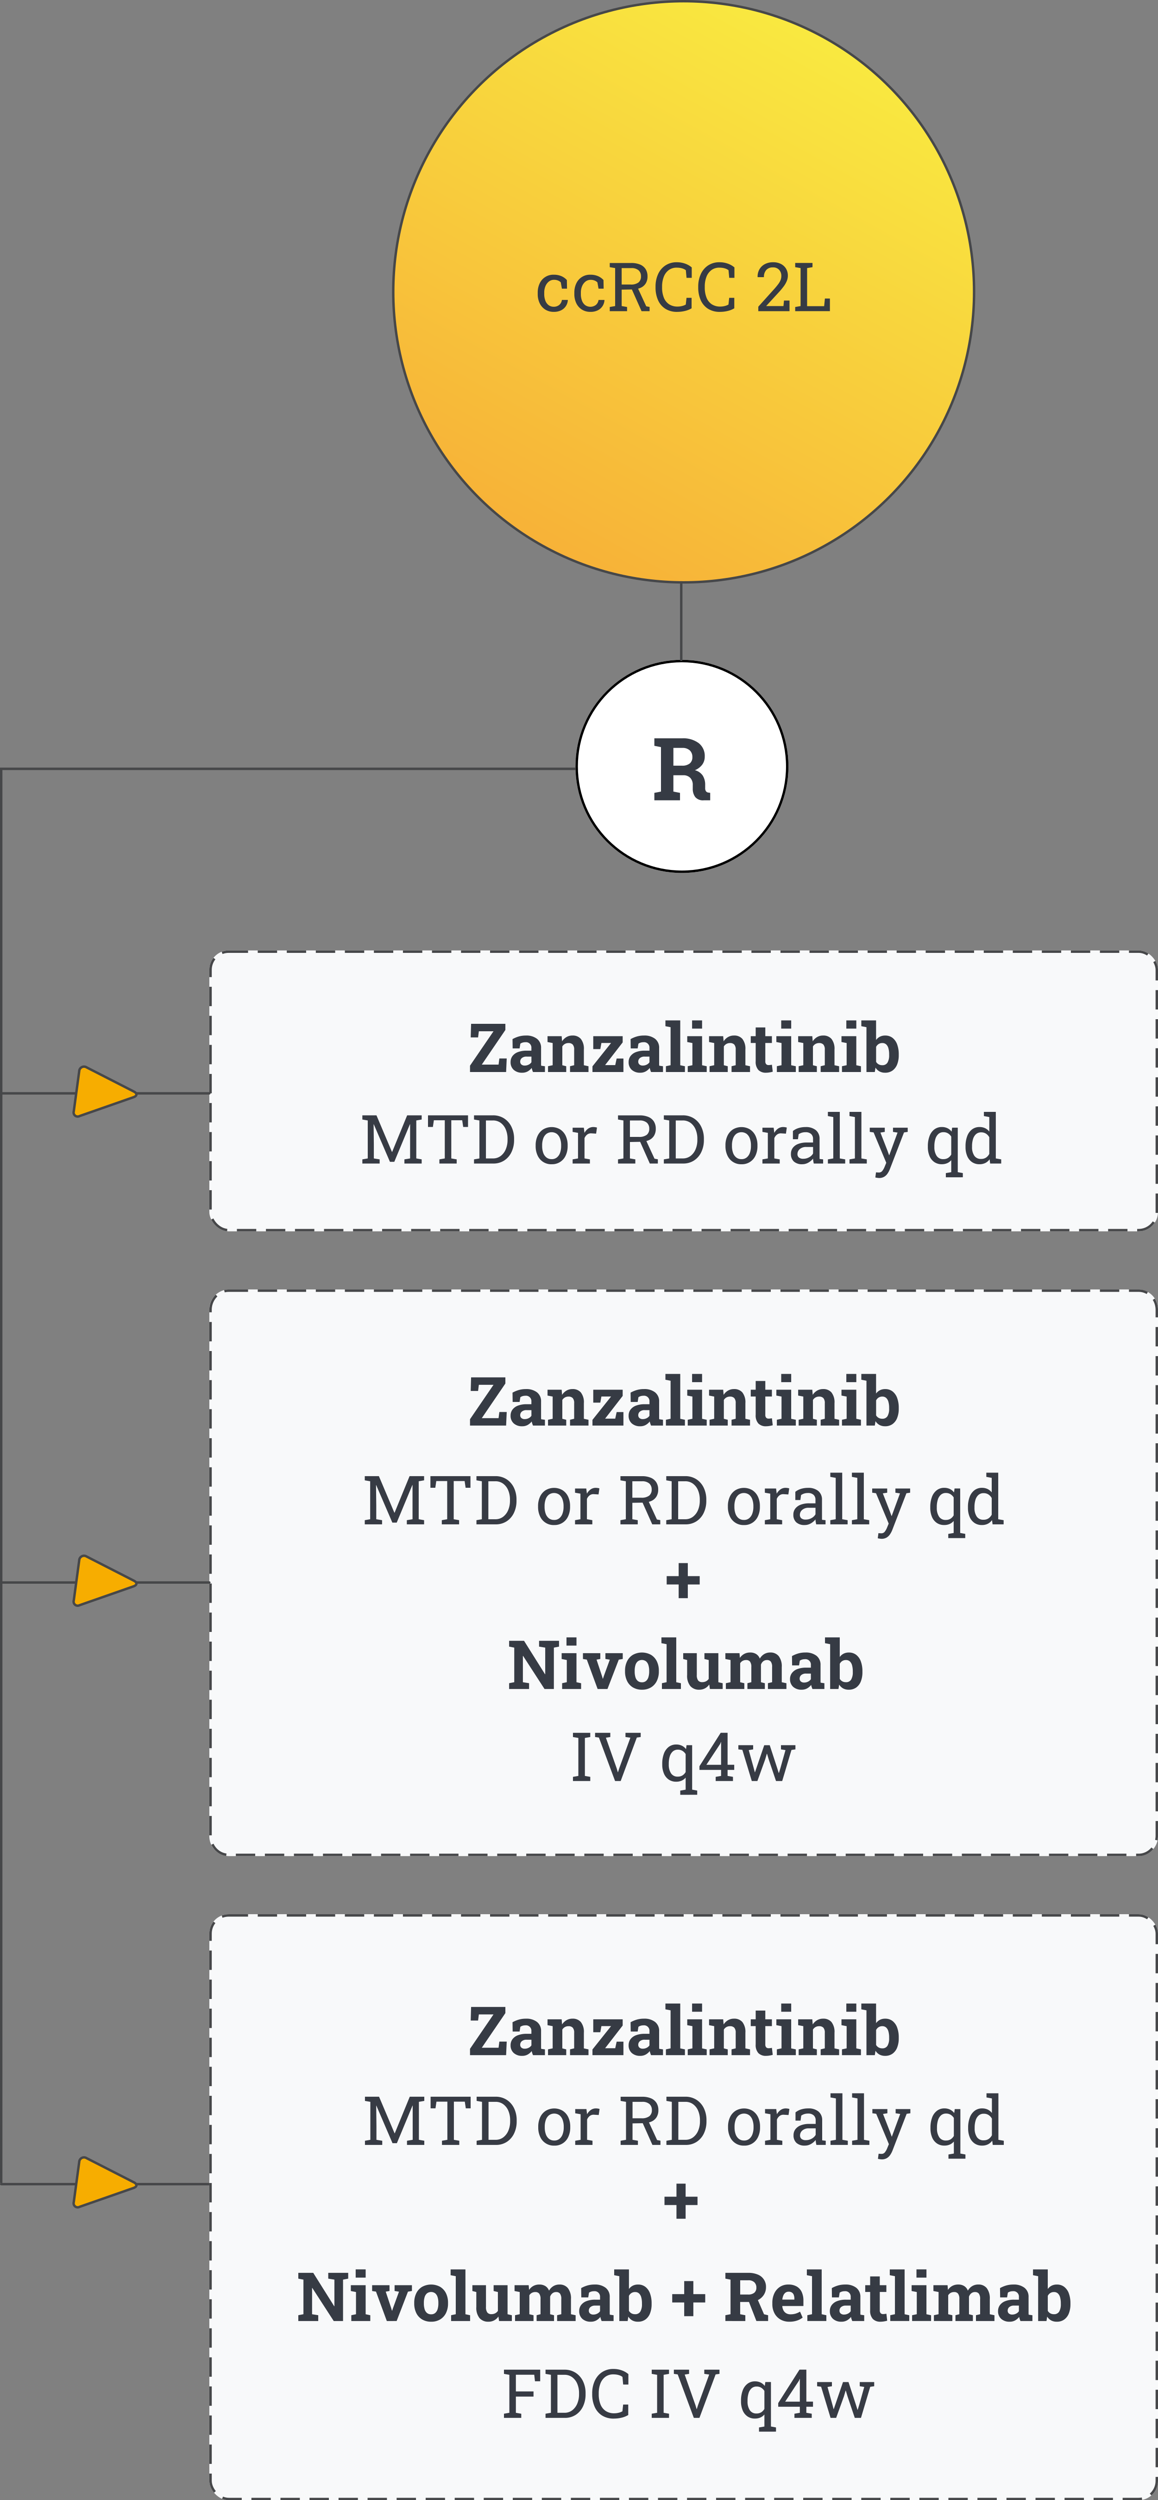
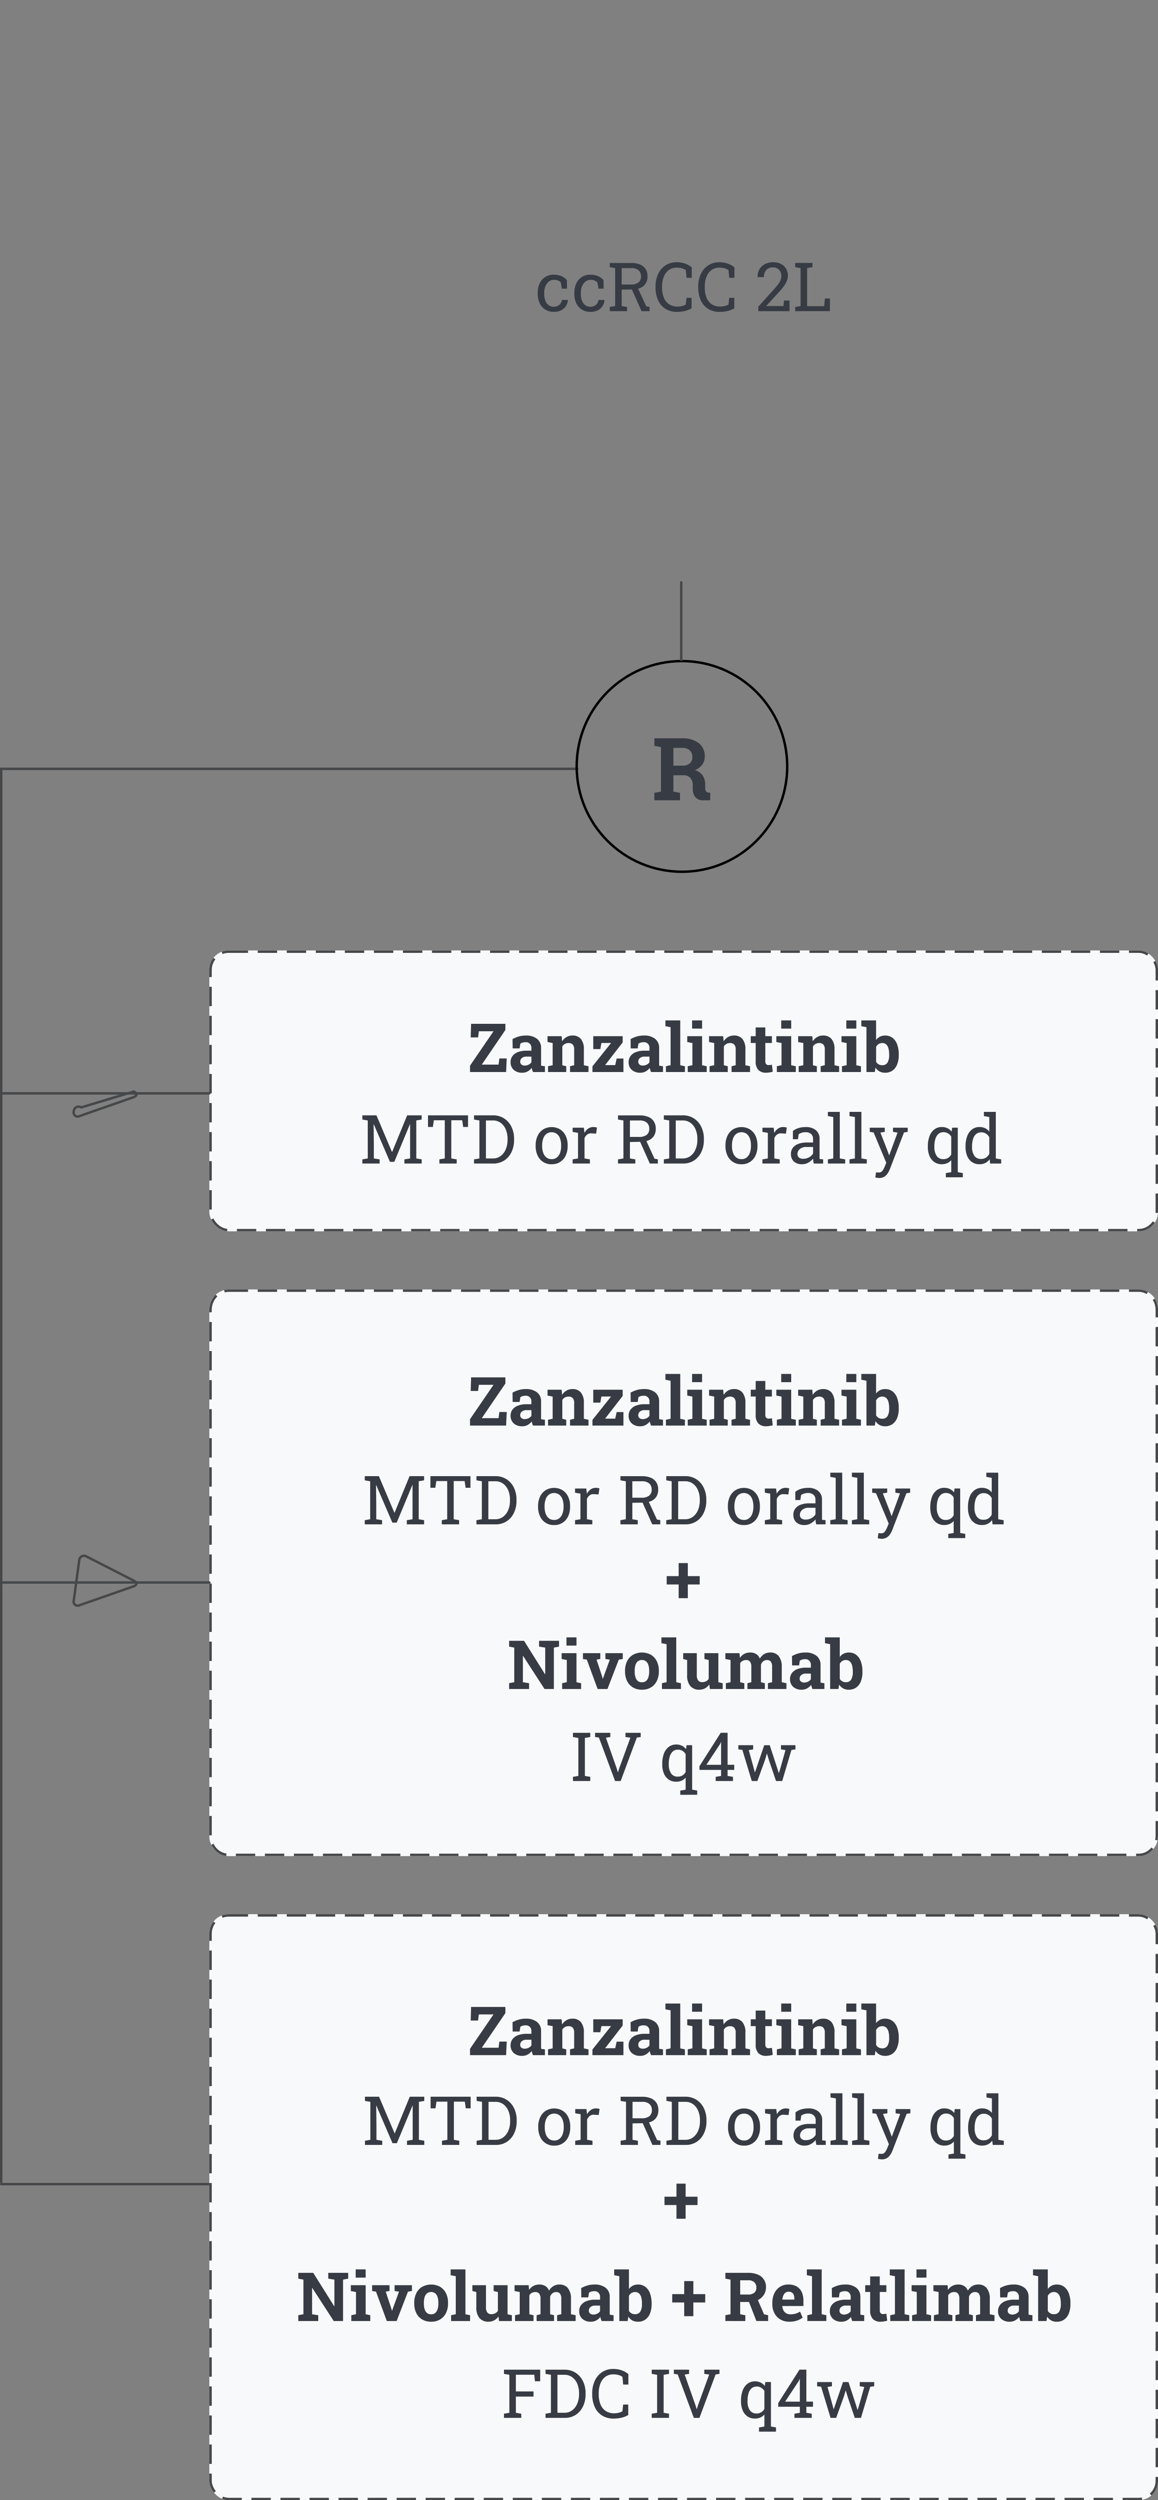
<svg xmlns="http://www.w3.org/2000/svg" width="239.25" height="516.25">
  <rect width="100%" height="100%" fill="#808080" stroke="none" />
  <defs>
    <linearGradient id="a" x1=".717" y1=".047" x2=".235" y2=".923" gradientUnits="objectBoundingBox">
      <stop offset="0" stop-color="#f9e940" />
      <stop offset="1" stop-color="#f7b238" />
    </linearGradient>
    <linearGradient id="c" x1="-4.751" y1="-1.537" x2="-4.692" y2="-1.537" gradientUnits="objectBoundingBox">
      <stop offset="0" stop-color="#d3e2ff" />
      <stop offset=".5" stop-color="#c6d8fa" />
      <stop offset="1" stop-color="#f7ad00" />
    </linearGradient>
    <clipPath id="b">
-       <path data-name="Path 10772" d="M.014 9.209L1.136.945a.991.991 0 011.526-.8l9.767 4.99c.728.373.693.9-.08 1.168l-11.13 3.89a1.308 1.308 0 01-.431.079c-.532 0-.862-.413-.774-1.063" fill="none" />
-     </clipPath>
+       </clipPath>
  </defs>
  <g data-name="Group 13411">
    <g data-name="Group 13032">
-       <circle data-name="Ellipse 832" cx="60" cy="60" r="60" transform="translate(81.25 .25)" stroke="#464749" stroke-linecap="round" stroke-linejoin="round" stroke-width=".5" fill="url(#a)" />
-     </g>
+       </g>
    <g data-name="Rectangle 7616" transform="translate(43.25 196.25)" fill="#f8f9fa" stroke="#464749" stroke-width=".5" stroke-dasharray="4 2">
      <rect width="196" height="58" rx="4" stroke="none" />
      <rect x=".25" y=".25" width="195.5" height="57.5" rx="3.75" fill="none" />
    </g>
    <g data-name="Path 11418" fill="#f8f9fa" stroke-dasharray="4 2">
      <path d="M47.25 266.25h188a4.112 4.112 0 014 4.216v108.568a4.112 4.112 0 01-4 4.216h-188a4.112 4.112 0 01-4-4.216V270.466a4.112 4.112 0 014-4.216z" />
      <path d="M47.25 266.25h4v.5h-4v-.5zm6 0h4v.5h-4v-.5zm6 0h4v.5h-4v-.5zm6 0h4v.5h-4v-.5zm6 0h4v.5h-4v-.5zm6 0h4v.5h-4v-.5zm6 0h4v.5h-4v-.5zm6 0h4v.5h-4v-.5zm6 0h4v.5h-4v-.5zm6 0h4v.5h-4v-.5zm6 0h4v.5h-4v-.5zm6 0h4v.5h-4v-.5zm6 0h4v.5h-4v-.5zm6 0h4v.5h-4v-.5zm6 0h4v.5h-4v-.5zm6 0h4v.5h-4v-.5zm6 0h4v.5h-4v-.5zm6 0h4v.5h-4v-.5zm6 0h4v.5h-4v-.5zm6 0h4v.5h-4v-.5zm6 0h4v.5h-4v-.5zm6 0h4v.5h-4v-.5zm6 0h4v.5h-4v-.5zm6 0h4v.5h-4v-.5zm6 0h4v.5h-4v-.5zm6 0h4v.5h-4v-.5zm6 0h4v.5h-4v-.5zm6 0h4v.5h-4v-.5zm6 0h4v.5h-4v-.5zm6 0h4v.5h-4v-.5zm6 0h4v.5h-4v-.5zm6 0h2.082l.008.001h.032l.008.001h.017l.007.001h.008a3.053 3.053 0 00.016.001h.016l.009.001h.007l.008.001h.008l.009.001h.007l.008.001h.008l.009.001h.007l.008.001h.008l.008.002h.015l.008.001.009.001h.008l.007.001.008.001.009.001h.007l.016.002.008.001h.008l.023.003.008.001.024.003.008.001.023.003.008.001.023.003.008.001.024.003c.487.071.946.234 1.36.472l-.249.434a3.343 3.343 0 00-1.661-.445h-2v-.5zm5.335 1.887a5.26 5.26 0 01.14.24l.009.015v.002l.008.015v.001l.009.015v.002l.009.015v.001l.008.015.001.002.004.007.004.008v.002l.004.006v.001l.004.007.001.003.003.005v.002l.004.007.002.003.002.005.001.002.004.007.001.003.002.004a.259.259 0 00.006.012l.002.005.002.003.003.006.002.004.001.004.002.003.003.005.002.005.001.003.002.004.002.004a4.747 4.747 0 01.004.01l.002.003a.284.284 0 01.008.017l.002.003c0 .003.002.005.003.008l.001.002.002.005.002.002c0 .003.002.006.003.008a.147.147 0 00.003.007l.001.002.004.01.003.005v.002l.005.01.003.006v.001l.007.016.001.002.007.016a3.422 3.422 0 01.015.035l.007.017v.001a5.727 5.727 0 01.008.018l.007.017a4.344 4.344 0 01.238.803v.001l.003.019.004.019.004.02.003.018v.001l.003.019.001.007.003.012v.008l.003.012a.843.843 0 00.001.008l.002.01v.008l.001.002.002.01v.007l.001.002.002.01v.008l.001.002.003.017v.003l.002.01v.01l.003.017v.003l.001.005.002.012v.008l.001.003.001.008v.003l.001.005v.005l.001.006v.004l.001.005v.004l.002.007v.008l.001.005v.006l.001.005v.004l.001.004.001.007v.004a.402.402 0 00.001.01v.005a.61.61 0 01.001.005v.004l.001.005v.005l.001.006v.004l.001.005v.003l.001.008v.004l.001.005a.32.32 0 000 .003l.001.008v.008l.001.004v.008l.001.003a.592.592 0 000 .009l.001.008v.003l.001.005a.26.26 0 010 .004v.007a.227.227 0 01.002.013v.016l.001.003v.011l.001.006v.011l.001.002v.01l.001.007v.012a1.14 1.14 0 00.001.01v.01l.001.007v.02l.001.002v.018a.104.104 0 01.001.01v.023l.001.007v.033l.001.007v.013a1.143 1.143 0 000 .02v.03l.001.009v1.565h-.5v-1.545c0-.738-.204-1.452-.588-2.063l.423-.266zm.165 5.874h.5v4h-.5v-4zm0 6h.5v4h-.5v-4zm0 6h.5v4h-.5v-4zm0 6h.5v4h-.5v-4zm0 6h.5v4h-.5v-4zm0 6h.5v4h-.5v-4zm0 6h.5v4h-.5v-4zm0 6h.5v4h-.5v-4zm0 6h.5v4h-.5v-4zm0 6h.5v4h-.5v-4zm0 6h.5v4h-.5v-4zm0 6h.5v4h-.5v-4zm0 6h.5v4h-.5v-4zm0 6h.5v4h-.5v-4zm0 6h.5v4h-.5v-4zm0 6h.5v4h-.5v-4zm0 6h.5v4h-.5v-4zm0 6h.5v3.114l-.001.003v.037l-.001.003v.007a.56.56 0 000 .005v.01l-.001.008v.025l-.001.005v.008l-.002.023v.024l-.001.007-.002.023v.015l-.001.008a4.42 4.42 0 01-.096.668l-.488-.11c.062-.28.094-.57.094-.86v-3.023zm-.858 5.46l.387.316c-.053.066-.11.13-.167.192l-.004.005-.004.004a3.869 3.869 0 01-.038.04l-.004.004-.001.001-.003.004h-.001l-.004.004v.002c-.002 0-.003.002-.004.003l-.001.001-.004.003v.001l-.016.017h-.001l-.003.004h-.001l-.004.004-.004.004-.004.005-.005.004a1.252 1.252 0 01-.004.005l-.005.005-.005.004a6178793.335 6178793.335 0 01-.007.008l-.003.002a1.155 1.155 0 01-.003.003l-.005.005-.004.004-.005.005-.005.005-.001.001-.004.003-.004.005-.002.001-.003.004h-.001a4.805 4.805 0 01-.015.015l-.004.004h-.001l-.004.005h-.002c0 .002-.002.003-.003.004l-.001.001-.004.003-.001.002-.004.003v.001l-.005.004-.005.004v.001l-.005.004a4.837 4.837 0 01-.02.019l-.005.004-.005.005-.005.004-.004.005h-.001a3.916 3.916 0 01-1.627.887l-.007.002-.006.002a2.147 2.147 0 01-.06.015l-.007.001-.007.002-.006.001a3.841 3.841 0 01-.04.01l-.007.001a2.146 2.146 0 01-.06.013l-.007.002h-.007l-.006.002-.007.002a.96.96 0 01-.047.009h-.006l-.007.002-.006.001-.007.001-.007.002h-.007v.001a3.726 3.726 0 01-.02.003l-.007.002h-.007l-.006.002a1.956 1.956 0 01-.014.002l-.007.001-.007.001a3.506 3.506 0 01-.02.003h-.001l-.008.002h-.007l-.007.002h-.006l-.007.001-.007.001-.006.001-.007.001a3.044 3.044 0 01-.021.003l-.007.001h-.007l-.007.002h-.007l-.006.001-.007.001h-.007l-.006.002a4.23 4.23 0 01-.022.002h-.007l-.007.002h-.007l-.006.001h-.007a1.999 1.999 0 00-.027.003l-.009.001h-.007l-.007.001h-.006l-.007.002h-.012l-.007.001h-.007a2.374 2.374 0 01-.015.002h-.014l-.007.001h-.007l-.007.001h-.006l-.007.001h-.014l-.008.001h-.007l-.007.001h-.014l-.007.001h-.02l-.007.001h-.016l-.007.001h-.007a1.923 1.923 0 01-.013 0h-.014l-.007.001h-.016a2.424 2.424 0 01-.013 0h-.035l-.006.001h-.537v-.5h.523c1.013 0 1.977-.466 2.642-1.28zm-9.165 1.279h4v.5h-4v-.5zm-6 0h4v.5h-4v-.5zm-6 0h4v.5h-4v-.5zm-6 0h4v.5h-4v-.5zm-6 0h4v.5h-4v-.5zm-6 0h4v.5h-4v-.5zm-6 0h4v.5h-4v-.5zm-6 0h4v.5h-4v-.5zm-6 0h4v.5h-4v-.5zm-6 0h4v.5h-4v-.5zm-6 0h4v.5h-4v-.5zm-6 0h4v.5h-4v-.5zm-6 0h4v.5h-4v-.5zm-6 0h4v.5h-4v-.5zm-6 0h4v.5h-4v-.5zm-6 0h4v.5h-4v-.5zm-6 0h4v.5h-4v-.5zm-6 0h4v.5h-4v-.5zm-6 0h4v.5h-4v-.5zm-6 0h4v.5h-4v-.5zm-6 0h4v.5h-4v-.5zm-6 0h4v.5h-4v-.5zm-6 0h4v.5h-4v-.5zm-6 0h4v.5h-4v-.5zm-6 0h4v.5h-4v-.5zm-6 0h4v.5h-4v-.5zm-6 0h4v.5h-4v-.5zm-6 0h4v.5h-4v-.5zm-6 0h4v.5h-4v-.5zm-6 0h4v.5h-4v-.5zm-6 0h4v.5h-4v-.5zm-4.61-2.058c.523 1.111 1.525 1.869 2.68 2.027l-.068.496a3.812 3.812 0 01-.99-.276l-.007-.003a3.202 3.202 0 01-.016-.007l-.006-.003-.006-.002-.016-.007-.005-.003-.007-.003a3.443 3.443 0 01-.021-.01l-.007-.003-.01-.005-.005-.002a.744.744 0 00-.006-.003l-.006-.003h-.001a4.584 4.584 0 00-.009-.004l-.006-.003a.488.488 0 01-.006-.003l-.006-.003a4.211 4.211 0 01-.009-.004l-.006-.003-.006-.003-.007-.003a1.472 1.472 0 01-.015-.008l-.006-.003-.008-.004-.007-.003a1.211 1.211 0 00-.006-.003l-.006-.003-.008-.004-.007-.004a.839.839 0 01-.007-.003l-.006-.003-.008-.005-.006-.003-.007-.003a.768.768 0 01-.006-.004l-.006-.003-.006-.003-.007-.004-.006-.003-.002-.001-.006-.003-.007-.004-.006-.003-.002-.001-.006-.004-.007-.003-.006-.004-.007-.004a3.51 3.51 0 01-.014-.007l-.006-.004h-.001l-.006-.004-.014-.008-.006-.003a3.545 3.545 0 01-.02-.012h-.001l-.006-.004a1.272 1.272 0 01-.026-.016h-.001a4.151 4.151 0 01-1.622-1.803l.452-.213zm-.867-5.726h.5v4h-.5v-4zm0-6h.5v4h-.5v-4zm0-6h.5v4h-.5v-4zm0-6h.5v4h-.5v-4zm0-6h.5v4h-.5v-4zm0-6h.5v4h-.5v-4zm0-6h.5v4h-.5v-4zm0-6h.5v4h-.5v-4zm0-6h.5v4h-.5v-4zm0-6h.5v4h-.5v-4zm0-6h.5v4h-.5v-4zm0-6h.5v4h-.5v-4zm0-6h.5v4h-.5v-4zm0-6h.5v4h-.5v-4zm0-6h.5v4h-.5v-4zm0-6h.5v4h-.5v-4zm0-6h.5v4h-.5v-4zm0-6h.5v4h-.5v-4zm1.326-5.636l.344.363a3.827 3.827 0 00-1.17 2.773v.5h-.5v-.591l.001-.004v-.035l.001-.003v-.028l.001-.004v-.021l.001-.003v-.004a.198.198 0 000-.007v-.008l.001-.004v-.019l.001-.003v-.014l.001-.004v-.014l.001-.003v-.014l.001-.004v-.01l.001-.004v-.003l.001-.014v-.009l.001-.005v-.007a.202.202 0 01.002-.01v-.017l.001-.003v-.007l.001-.004v-.01l.001-.004v-.007l.001-.003v-.007l.001-.007v-.002a.56.56 0 01.001-.005v-.006l.001-.003v-.007l.001-.004v-.007l.001-.003v-.007l.001-.004v-.003a.244.244 0 01.001-.007v-.003l.001-.004v-.007l.001-.003v-.007l.001-.004v-.003l.001-.003v-.004l.001-.007v-.006a.317.317 0 00.002-.01v-.004l.001-.003v-.007l.001-.003v-.004l.001-.003v-.004l.001-.003v-.007l.001-.003a.293.293 0 00.001-.007v-.003l.001-.004v-.003l.001-.003v-.004l.001-.003v-.007l.001-.004.001-.006v-.004l.001-.003v-.004l.001-.003v-.003l.001-.004v-.003l.001-.004v-.003l.001-.003v-.004l.001-.003a.225.225 0 01.001-.007v-.003l.001-.003v-.004l.001-.003v-.004l.001-.003v-.003l.001-.004v-.003l.001-.004a.247.247 0 01.001-.006l.003-.013v-.007l.001-.004v-.003l.001-.003.001-.004v-.003l.001-.003v-.004l.001-.003v-.004l.001-.003.001-.003a.22.22 0 010-.003l.001-.004v-.003l.001-.004.001-.003v-.003l.001-.004v-.003l.001-.003.001-.004v-.003l.001-.004v-.003a.028.028 0 00.003-.013v-.002l.002-.005v-.006l.001-.003.001-.004v-.002l.002-.005a.173.173 0 01.001-.01l.001-.003v-.003l.001-.004.001-.003v-.003l.001-.003.001-.004v-.003l.001-.004.001-.003v-.003l.001-.003.001-.003v-.004l.001-.003a.385.385 0 01.003-.01v-.002l.001-.005v-.002l.001-.004.001-.003v-.004l.001-.003.001-.004v-.002l.002-.004v-.003l.001-.004a.282.282 0 01.004-.016v-.004l.001-.003.001-.003v-.003l.002-.004v-.003l.001-.004v-.002l.002-.004v-.005l.003-.008v-.003l.001-.003v-.004l.002-.003v-.003l.001-.003.001-.004v-.003l.002-.003v-.003l.001-.004.001-.003v-.004l.002-.002v-.004l.001-.003a.28.28 0 01.001-.004v-.002l.002-.004v-.003l.001-.004.001-.002.001-.004v-.003l.002-.005v-.001l.002-.006v-.001l.002-.007v-.002l.001-.004.001-.003.001-.004v-.002l.002-.004v-.003l.002-.004v-.002l.001-.004.001-.003.001-.004v-.002l.002-.004v-.003l.002-.004v-.003l.001-.003.001-.003.001-.003.001-.003.001-.004v-.003l.002-.003v-.003l.002-.004v-.003l.002-.006.002-.007v-.002l.002-.004v-.002l.002-.005v-.002l.002-.004v-.002l.002-.004v-.003l.002-.004v-.002l.001-.004.001-.003.001-.004.001-.002.001-.004.001-.003.001-.004v-.002l.002-.004a.155.155 0 00.002-.007v-.002l.002-.005v-.001l.005-.013v-.003l.002-.004v-.003l.002-.003v-.003l.002-.003v-.003c0-.002.001-.002.002-.003v-.004l.002-.003v-.003l.002-.004v-.002l.002-.004v-.003l.002-.003v-.003l.002-.004v-.002l.002-.004v-.003l.002-.004v-.002l.002-.004.001-.002.002-.007.004-.012v-.002l.002-.005.001-.002.002-.004v-.002l.002-.004v-.002l.002-.005v-.002l.002-.004v-.002l.002-.005.001-.001.002-.005v-.002l.002-.004v-.002l.002-.004v-.003l.002-.004v-.002l.003-.005v-.001l.01-.025v-.002c0-.001 0-.003.002-.005v-.001l.002-.005v-.002l.002-.004v-.002l.002-.004.001-.003.002-.004v-.002l.002-.004v-.002l.002-.004.001-.002.002-.005v-.001l.002-.005v-.002l.003-.005.012-.032.003-.007.002-.006.003-.006v-.001l.002-.005v-.002l.003-.004v-.002l.002-.005.003-.006v-.001l.002-.006.003-.006.015-.038v-.001l.003-.005v-.001a.6.6 0 01.003-.007l.002-.005.003-.006v-.001l.002-.005a.07.07 0 01.003-.006v-.001l.003-.005v-.001l.002-.005v-.002a4.333 4.333 0 01.016-.037h.001l.003-.006.002-.006h.001l.002-.006.003-.006.003-.006.003-.006v-.001l.003-.006.002-.006.023-.049.003-.006.003-.006.003-.006.003-.006.003-.007.039-.078c.22-.433.51-.82.853-1.146zm2.674-1.08v.5c-.278 0-.554.035-.821.103l-.124-.485a3.8 3.8 0 01.339-.07l.007-.001.022-.004h.008l.007-.002h.007l.022-.004h.007l.008-.002c.008 0 .015-.002.022-.003h.007l.007-.002h.008l.022-.003.007-.001.008-.001.008-.001.015-.002h.007l.007-.001h.007l.023-.003h.007l.007-.002h.008l.008-.001h.009l.007-.001a.623.623 0 01.022-.002h.008l.008-.001h.008l.007-.001h.007l.007-.001.009-.001h.015l.007-.001h.007l.015-.002h.023l.007-.001h.016l.008-.001h.021l.01-.001h.028l.009-.001h.015a1.226 1.226 0 01.014 0h.032l.007-.001h.014z" fill="#464749" />
    </g>
    <path data-name="Path 11417" d="M119.25 158.75H.25v291.864" fill="none" stroke="#464749" stroke-linecap="round" stroke-width=".5" />
    <g data-name="Group 13033">
      <g data-name="Ellipse 819" transform="translate(118.895 136.25)" fill="#fff" stroke="#000" stroke-width=".5">
-         <circle cx="22" cy="22" r="22" stroke="none" />
        <circle cx="22" cy="22" r="21.75" fill="none" />
      </g>
      <path data-name="Path 11151" d="M140.948 152.45a5.309 5.309 0 013.419 1 3.342 3.342 0 011.239 2.756 2.774 2.774 0 01-.519 1.679 3.625 3.625 0 01-1.52 1.151 2.762 2.762 0 011.628 1.114 3.517 3.517 0 01.5 1.929v.65a1.11 1.11 0 00.167.655.745.745 0 00.554.277l.316.044v1.545h-1.328a2.077 2.077 0 01-1.767-.677 2.829 2.829 0 01-.51-1.749v-.729a2.06 2.06 0 00-.5-1.463 1.9 1.9 0 00-1.4-.558h-2.1v3.376l1.368.262v1.538h-5.3v-1.538l1.367-.262v-9.185l-1.367-.265v-1.55h5.753zm-1.82 5.646h1.776a2.427 2.427 0 001.608-.457 1.637 1.637 0 00.536-1.319 1.825 1.825 0 00-.532-1.375 2.172 2.172 0 00-1.569-.514h-1.819z" fill="#363b44" />
    </g>
    <path data-name="Line 391" fill="none" stroke="#464749" stroke-linecap="round" stroke-width=".5" d="M140.75 120.25v16" />
    <path data-name="Path 11748" d="M114.412 64.394a3.22 3.22 0 01-1.75-.468 3.133 3.133 0 01-1.155-1.3 4.316 4.316 0 01-.41-1.928v-.287a4.341 4.341 0 01.4-1.887 3.08 3.08 0 012.919-1.8 3.893 3.893 0 011.569.294 3.222 3.222 0 011.131.807l.034 1.777h-1.057l-.232-1.299a1.7 1.7 0 00-.581-.383 2.146 2.146 0 00-.82-.144 1.666 1.666 0 00-1.056.355 2.34 2.34 0 00-.708.95 3.356 3.356 0 00-.253 1.326v.287a3.792 3.792 0 00.236 1.4 2.041 2.041 0 00.677.919 1.721 1.721 0 001.049.325 1.713 1.713 0 001.135-.376 1.613 1.613 0 00.554-1.032h1.21l.014.041a2.483 2.483 0 01-1.35 2.082 3.263 3.263 0 01-1.556.341zm7.567 0a3.22 3.22 0 01-1.75-.468 3.133 3.133 0 01-1.155-1.3 4.316 4.316 0 01-.41-1.928v-.287a4.341 4.341 0 01.4-1.887 3.08 3.08 0 012.919-1.8 3.893 3.893 0 011.569.294 3.222 3.222 0 011.131.807l.034 1.777h-1.056l-.232-1.292a1.7 1.7 0 00-.581-.383 2.146 2.146 0 00-.82-.144 1.666 1.666 0 00-1.056.355 2.34 2.34 0 00-.708.95 3.356 3.356 0 00-.253 1.326v.287a3.792 3.792 0 00.236 1.4 2.041 2.041 0 00.677.919 1.88 1.88 0 002.184-.051 1.613 1.613 0 00.554-1.032h1.21l.014.041a2.483 2.483 0 01-1.35 2.082 3.263 3.263 0 01-1.557.334zm4-.144v-.861l1.114-.191v-7.842l-1.114-.191v-.861h4.437a4.61 4.61 0 011.835.325 2.462 2.462 0 011.138.94 2.755 2.755 0 01.39 1.5 2.68 2.68 0 01-.379 1.47 2.357 2.357 0 01-1.077.9 4.353 4.353 0 01-1.654.325l-2.229.041v3.391l1.114.191v.863zm6.569 0l-2.215-4.97 1.347-.014 1.838 3.984.69.123v.877zm-4.109-5.5h1.839a2.535 2.535 0 001.641-.431 1.55 1.55 0 00.513-1.258 1.617 1.617 0 00-.492-1.244 2.178 2.178 0 00-1.524-.458h-1.977zm11.5 5.646a4.466 4.466 0 01-2.5-.656 4.044 4.044 0 01-1.5-1.8 6.37 6.37 0 01-.5-2.591v-.144a6.131 6.131 0 01.526-2.6 4.245 4.245 0 011.511-1.795 4.141 4.141 0 012.352-.66 4.974 4.974 0 011.764.3 4.23 4.23 0 011.326.766v2.15h-1.074l-.144-1.572a2.109 2.109 0 00-.5-.287 3.084 3.084 0 00-.629-.178 4.271 4.271 0 00-.749-.062 2.7 2.7 0 00-1.654.5 3.09 3.09 0 00-1.027 1.383 5.514 5.514 0 00-.349 2.037v.163a5.5 5.5 0 00.373 2.136 2.9 2.9 0 001.087 1.35 3.122 3.122 0 001.74.465 3.793 3.793 0 00.937-.116 2.742 2.742 0 00.759-.3l.15-1.388h1.049v2.16a4.667 4.667 0 01-1.34.543 6.6 6.6 0 01-1.603.194zm8.818 0a4.466 4.466 0 01-2.5-.656 4.044 4.044 0 01-1.5-1.8 6.37 6.37 0 01-.5-2.591v-.144a6.131 6.131 0 01.53-2.601 4.245 4.245 0 011.507-1.794 4.141 4.141 0 012.352-.66 4.974 4.974 0 011.764.3 4.23 4.23 0 011.326.766v2.15h-1.074l-.144-1.572a2.109 2.109 0 00-.5-.287 3.084 3.084 0 00-.629-.178 4.271 4.271 0 00-.749-.062 2.7 2.7 0 00-1.654.5 3.09 3.09 0 00-1.027 1.383 5.514 5.514 0 00-.349 2.037v.163a5.5 5.5 0 00.373 2.136 2.9 2.9 0 001.087 1.35 3.122 3.122 0 001.74.465 3.793 3.793 0 00.937-.116 2.742 2.742 0 00.759-.3l.15-1.388h1.053v2.16a4.667 4.667 0 01-1.34.543 6.6 6.6 0 01-1.607.194zm7.914-.146v-.923l3.261-3.623a13.3 13.3 0 00.909-1.111 3.417 3.417 0 00.458-.837 2.37 2.37 0 00.13-.779 1.824 1.824 0 00-.451-1.254 1.635 1.635 0 00-1.291-.51 1.769 1.769 0 00-1.364.526 2.109 2.109 0 00-.489 1.49h-1.293l-.014-.041a2.976 2.976 0 01.36-1.548 2.759 2.759 0 011.114-1.09 3.547 3.547 0 011.733-.4 3.436 3.436 0 011.624.359 2.6 2.6 0 011.049.981 2.746 2.746 0 01.369 1.429 2.914 2.914 0 01-.215 1.087 5.113 5.113 0 01-.629 1.107 13.507 13.507 0 01-.995 1.2l-2.618 2.851.014.034h3.534l.109-1.142h1.142v2.194zm7.622 0v-.861l1.114-.191v-7.842l-1.114-.191v-.868h3.575v.868l-1.114.191v7.861h3.521l.157-1.572h1.032v2.605z" fill="#363b44" />
    <path data-name="Path 11593" d="M74.865 240.25v-.861l1.115-.192v-7.841l-1.115-.191v-.868h2.915l3.2 7.553h.041l3.1-7.554h3v.868l-1.114.191v7.841l1.114.191v.863h-3.567v-.861l1.176-.191v-7.062l-.034-.007-3.233 7.766h-.9l-3.339-7.752-.034.007.048 4.163v2.885l1.2.191v.861zm15.915 0v-.861l1.114-.191v-7.883h-2.256l-.2 1.381h-1.01v-2.4h8.271v2.4h-1l-.205-1.381H93.24v7.882l1.114.191v.862zm7.157 0v-.861l1.114-.191v-7.842l-1.114-.191v-.868h3.9a4.169 4.169 0 012.3.629 4.255 4.255 0 011.528 1.729 5.58 5.58 0 01.547 2.516v.212a5.7 5.7 0 01-.526 2.485 4.213 4.213 0 01-1.494 1.743 4.052 4.052 0 01-2.291.639zm2.461-1.053h1.436a2.594 2.594 0 001.62-.516 3.321 3.321 0 001.042-1.381 4.875 4.875 0 00.366-1.917v-.226a4.916 4.916 0 00-.366-1.945 3.2 3.2 0 00-1.042-1.357 2.654 2.654 0 00-1.62-.5h-1.437zm13.583 1.2a3.062 3.062 0 01-2.912-1.815 4.49 4.49 0 01-.4-1.945v-.15a4.49 4.49 0 01.4-1.945 3.19 3.19 0 011.145-1.336 3.435 3.435 0 013.521 0 3.194 3.194 0 011.145 1.329 4.484 4.484 0 01.4 1.948v.15a4.506 4.506 0 01-.4 1.952 3.046 3.046 0 01-2.9 1.808zm0-1.053a1.654 1.654 0 001.077-.352 2.152 2.152 0 00.656-.964 4.059 4.059 0 00.222-1.391v-.15a4.059 4.059 0 00-.222-1.391 2.14 2.14 0 00-.66-.964 1.843 1.843 0 00-2.167 0 2.117 2.117 0 00-.656.964 4.117 4.117 0 00-.219 1.391v.15a4.117 4.117 0 00.219 1.391 2.105 2.105 0 00.66.964 1.692 1.692 0 001.089.349zm4.327.906v-.861l1.114-.191v-5.285l-1.114-.191v-.872h2.317l.116.943.014.13a2.584 2.584 0 01.776-.889 1.8 1.8 0 011.056-.321 2.6 2.6 0 01.434.038 2.09 2.09 0 01.318.072l-.178 1.251-.937-.055a1.289 1.289 0 00-.9.243 1.8 1.8 0 00-.561.742v4.19l1.114.191v.865zm9.379 0v-.861l1.114-.191v-7.842l-1.114-.191v-.861h4.437a4.61 4.61 0 011.835.325 2.462 2.462 0 011.138.94 2.755 2.755 0 01.39 1.5 2.68 2.68 0 01-.379 1.47 2.357 2.357 0 01-1.077.9 4.353 4.353 0 01-1.654.325l-2.229.041v3.391l1.114.191v.863zm6.569 0l-2.215-4.97 1.347-.014 1.838 3.984.69.123v.877zm-4.109-5.5h1.839a2.535 2.535 0 001.641-.431 1.55 1.55 0 00.513-1.258 1.617 1.617 0 00-.492-1.244 2.178 2.178 0 00-1.524-.458h-1.977zm7.007 5.5v-.861l1.114-.191v-7.842l-1.114-.191v-.868h3.9a4.169 4.169 0 012.3.629 4.255 4.255 0 011.526 1.729 5.58 5.58 0 01.547 2.516v.212a5.7 5.7 0 01-.526 2.485 4.213 4.213 0 01-1.494 1.743 4.052 4.052 0 01-2.288.639zm2.461-1.053h1.436a2.594 2.594 0 001.62-.516 3.321 3.321 0 001.042-1.381 4.875 4.875 0 00.366-1.917v-.226a4.917 4.917 0 00-.366-1.945 3.2 3.2 0 00-1.042-1.357 2.654 2.654 0 00-1.62-.5h-1.436zm13.583 1.2a3.062 3.062 0 01-2.912-1.815 4.489 4.489 0 01-.4-1.945v-.15a4.489 4.489 0 01.4-1.945 3.19 3.19 0 011.145-1.336 3.435 3.435 0 013.521 0 3.194 3.194 0 011.145 1.333 4.484 4.484 0 01.4 1.948v.15a4.506 4.506 0 01-.4 1.952 3.046 3.046 0 01-2.9 1.808zm0-1.053a1.654 1.654 0 001.077-.352 2.152 2.152 0 00.656-.964 4.059 4.059 0 00.222-1.391v-.15a4.059 4.059 0 00-.222-1.391 2.14 2.14 0 00-.66-.964 1.843 1.843 0 00-2.167 0 2.117 2.117 0 00-.656.964 4.117 4.117 0 00-.219 1.391v.15a4.117 4.117 0 00.219 1.391 2.105 2.105 0 00.66.964 1.692 1.692 0 001.09.349zm4.327.906v-.861l1.114-.191v-5.285l-1.114-.191v-.872h2.317l.116.943.014.13a2.584 2.584 0 01.776-.889 1.8 1.8 0 011.056-.321 2.6 2.6 0 01.434.038 2.09 2.09 0 01.318.072l-.176 1.254-.937-.055a1.289 1.289 0 00-.9.243 1.8 1.8 0 00-.561.742v4.19l1.114.191v.862zm8.244.144a2.478 2.478 0 01-1.757-.564 2.072 2.072 0 01-.6-1.589 2.009 2.009 0 01.386-1.227 2.486 2.486 0 011.118-.813 4.737 4.737 0 011.75-.291h1.314v-.725a1.332 1.332 0 00-.4-1.035 1.643 1.643 0 00-1.145-.369 2.582 2.582 0 00-.807.113 2.34 2.34 0 00-.622.311l-.146 1.027h-1.039v-1.7a3.5 3.5 0 011.159-.607 4.884 4.884 0 011.47-.208 3.187 3.187 0 012.112.643 2.266 2.266 0 01.766 1.839v3.841q0 .136.017.273l.718.075v.862h-1.935q-.062-.3-.1-.54t-.048-.479a3.259 3.259 0 01-.974.831 2.489 2.489 0 01-1.237.332zm.2-1.128a2.394 2.394 0 001.224-.321 1.993 1.993 0 00.793-.772v-1.34h-1.367a1.949 1.949 0 00-1.395.444 1.346 1.346 0 00-.465.991.921.921 0 00.3.742 1.374 1.374 0 00.909.256zm5.079.984v-.861l1.114-.191v-8.548l-1.115-.2v-.864h2.461v9.611l1.114.191v.862zm4.464 0v-.861l1.114-.191v-8.548l-1.115-.2v-.864h2.461v9.611l1.114.191v.862zm6.139 2.987a2.916 2.916 0 01-.41-.038q-.253-.038-.39-.072l.137-1.06q.116.014.321.024t.28.01a.865.865 0 00.7-.328 3.507 3.507 0 00.5-.9l.321-.779-2.618-6.269-.793-.109v-.866h3.1v.868l-.9.137 1.442 3.7.349.964h.041l1.709-4.662-.943-.137v-.87h3.042v.868l-.766.109-2.912 7.554a4.53 4.53 0 01-.5.954 2.154 2.154 0 01-.711.66 2.021 2.021 0 01-1.001.242zm13.768-.144v-.868l1.114-.191v-2.484a2.3 2.3 0 01-.844.629 2.767 2.767 0 01-1.111.212 2.65 2.65 0 01-1.548-.448 2.825 2.825 0 01-.988-1.248 4.719 4.719 0 01-.342-1.866v-.144a5.83 5.83 0 01.342-2.085 3.078 3.078 0 01.991-1.391 2.494 2.494 0 011.559-.5 2.639 2.639 0 011.155.243 2.359 2.359 0 01.861.708l.109-.813h1.163v9.181l1.046.191v.868zm-.5-3.753a1.762 1.762 0 00.954-.246 2.006 2.006 0 00.66-.7v-3.708a2.093 2.093 0 00-.663-.663 1.74 1.74 0 00-.937-.246 1.531 1.531 0 00-1.06.373 2.237 2.237 0 00-.622 1.029 5.069 5.069 0 00-.205 1.511v.144a3.242 3.242 0 00.458 1.815 1.576 1.576 0 001.414.692zm7.444 1.053a2.65 2.65 0 01-1.548-.448 2.825 2.825 0 01-.988-1.248 4.719 4.719 0 01-.342-1.866v-.144a5.83 5.83 0 01.342-2.085 3.078 3.078 0 01.991-1.391 2.494 2.494 0 011.559-.5 2.633 2.633 0 011.159.243 2.394 2.394 0 01.858.7v-3.004l-1.114-.2v-.864h2.461v9.611l1.114.191v.862h-2.285l-.109-.882a2.388 2.388 0 01-.885.766 2.694 2.694 0 01-1.214.26zm.342-1.094a1.784 1.784 0 001.012-.273 2.084 2.084 0 00.677-.772v-3.432a2.075 2.075 0 00-.677-.738 1.779 1.779 0 00-1-.273 1.548 1.548 0 00-1.06.366 2.19 2.19 0 00-.622 1.012 4.967 4.967 0 00-.205 1.5v.144a3.143 3.143 0 00.458 1.791 1.59 1.59 0 001.416.676z" fill="#373b44" />
    <path data-name="Path 11595" d="M75.365 314.75v-.861l1.115-.192v-7.841l-1.115-.191v-.868h2.915l3.2 7.553h.041l3.1-7.554h3v.868l-1.114.191v7.841l1.114.191v.863h-3.567v-.861l1.176-.191v-7.062l-.034-.007-3.233 7.766h-.9l-3.339-7.752-.034.007.048 4.163v2.885l1.2.191v.861zm15.915 0v-.861l1.114-.191v-7.883h-2.256l-.2 1.381h-1.01v-2.4h8.271v2.4h-1l-.205-1.381H93.74v7.882l1.114.191v.862zm7.157 0v-.861l1.114-.191v-7.842l-1.114-.191v-.868h3.9a4.169 4.169 0 012.3.629 4.255 4.255 0 011.528 1.729 5.58 5.58 0 01.547 2.516v.212a5.7 5.7 0 01-.526 2.485 4.213 4.213 0 01-1.494 1.743 4.052 4.052 0 01-2.291.639zm2.461-1.053h1.436a2.594 2.594 0 001.62-.516 3.321 3.321 0 001.042-1.381 4.875 4.875 0 00.366-1.917v-.226a4.916 4.916 0 00-.366-1.945 3.2 3.2 0 00-1.042-1.357 2.654 2.654 0 00-1.62-.5h-1.437zm13.583 1.2a3.062 3.062 0 01-2.912-1.815 4.49 4.49 0 01-.4-1.945v-.15a4.49 4.49 0 01.4-1.945 3.19 3.19 0 011.145-1.336 3.435 3.435 0 013.521 0 3.194 3.194 0 011.145 1.329 4.484 4.484 0 01.4 1.948v.15a4.506 4.506 0 01-.4 1.952 3.046 3.046 0 01-2.9 1.808zm0-1.053a1.654 1.654 0 001.077-.352 2.152 2.152 0 00.656-.964 4.059 4.059 0 00.222-1.391v-.15a4.059 4.059 0 00-.222-1.391 2.14 2.14 0 00-.66-.964 1.843 1.843 0 00-2.167 0 2.117 2.117 0 00-.656.964 4.117 4.117 0 00-.219 1.391v.15a4.117 4.117 0 00.219 1.391 2.105 2.105 0 00.66.964 1.692 1.692 0 001.089.349zm4.327.906v-.861l1.114-.191v-5.285l-1.114-.191v-.872h2.317l.116.943.014.13a2.584 2.584 0 01.776-.889 1.8 1.8 0 011.056-.321 2.6 2.6 0 01.434.038 2.09 2.09 0 01.318.072l-.178 1.251-.937-.055a1.289 1.289 0 00-.9.243 1.8 1.8 0 00-.561.742v4.19l1.114.191v.865zm9.379 0v-.861l1.114-.191v-7.842l-1.114-.191v-.861h4.437a4.61 4.61 0 011.835.325 2.462 2.462 0 011.138.94 2.755 2.755 0 01.39 1.5 2.68 2.68 0 01-.379 1.47 2.357 2.357 0 01-1.077.9 4.353 4.353 0 01-1.654.325l-2.229.041v3.391l1.114.191v.863zm6.569 0l-2.215-4.97 1.347-.014 1.838 3.984.69.123v.877zm-4.109-5.5h1.839a2.535 2.535 0 001.641-.431 1.55 1.55 0 00.513-1.258 1.617 1.617 0 00-.492-1.244 2.178 2.178 0 00-1.524-.458h-1.977zm7.007 5.5v-.861l1.114-.191v-7.842l-1.114-.191v-.868h3.9a4.169 4.169 0 012.3.629 4.255 4.255 0 011.526 1.729 5.58 5.58 0 01.547 2.516v.212a5.7 5.7 0 01-.526 2.485 4.213 4.213 0 01-1.494 1.743 4.052 4.052 0 01-2.288.639zm2.461-1.053h1.436a2.594 2.594 0 001.62-.516 3.321 3.321 0 001.042-1.381 4.875 4.875 0 00.366-1.917v-.226a4.917 4.917 0 00-.366-1.945 3.2 3.2 0 00-1.042-1.357 2.654 2.654 0 00-1.62-.5h-1.436zm13.583 1.2a3.062 3.062 0 01-2.912-1.815 4.489 4.489 0 01-.4-1.945v-.15a4.489 4.489 0 01.4-1.945 3.19 3.19 0 011.145-1.336 3.435 3.435 0 013.521 0 3.194 3.194 0 011.145 1.333 4.484 4.484 0 01.4 1.948v.15a4.506 4.506 0 01-.4 1.952 3.046 3.046 0 01-2.9 1.808zm0-1.053a1.654 1.654 0 001.077-.352 2.152 2.152 0 00.656-.964 4.059 4.059 0 00.222-1.391v-.15a4.059 4.059 0 00-.222-1.391 2.14 2.14 0 00-.66-.964 1.843 1.843 0 00-2.167 0 2.117 2.117 0 00-.656.964 4.117 4.117 0 00-.219 1.391v.15a4.117 4.117 0 00.219 1.391 2.105 2.105 0 00.66.964 1.692 1.692 0 001.09.349zm4.327.906v-.861l1.114-.191v-5.285l-1.114-.191v-.872h2.317l.116.943.014.13a2.584 2.584 0 01.776-.889 1.8 1.8 0 011.056-.321 2.6 2.6 0 01.434.038 2.09 2.09 0 01.318.072l-.176 1.254-.937-.055a1.289 1.289 0 00-.9.243 1.8 1.8 0 00-.561.742v4.19l1.114.191v.862zm8.244.144a2.478 2.478 0 01-1.757-.564 2.072 2.072 0 01-.6-1.589 2.009 2.009 0 01.386-1.227 2.486 2.486 0 011.118-.813 4.737 4.737 0 011.75-.291h1.314v-.725a1.332 1.332 0 00-.4-1.035 1.643 1.643 0 00-1.145-.369 2.582 2.582 0 00-.807.113 2.34 2.34 0 00-.622.311l-.146 1.027h-1.039v-1.7a3.5 3.5 0 011.159-.607 4.884 4.884 0 011.47-.208 3.187 3.187 0 012.112.643 2.266 2.266 0 01.766 1.839v3.841q0 .136.017.273l.718.075v.862h-1.935q-.062-.3-.1-.54t-.048-.479a3.259 3.259 0 01-.974.831 2.489 2.489 0 01-1.237.332zm.2-1.128a2.394 2.394 0 001.224-.321 1.993 1.993 0 00.793-.772v-1.34h-1.367a1.949 1.949 0 00-1.395.444 1.346 1.346 0 00-.465.991.921.921 0 00.3.742 1.374 1.374 0 00.909.256zm5.079.984v-.861l1.114-.191v-8.548l-1.115-.2v-.864h2.461v9.611l1.114.191v.862zm4.464 0v-.861l1.114-.191v-8.548l-1.115-.2v-.864h2.461v9.611l1.114.191v.862zm6.139 2.987a2.916 2.916 0 01-.41-.038q-.253-.038-.39-.072l.137-1.06q.116.014.321.024t.28.01a.865.865 0 00.7-.328 3.507 3.507 0 00.5-.9l.321-.779-2.618-6.269-.793-.109v-.866h3.1v.868l-.9.137 1.442 3.7.349.964h.041l1.709-4.662-.943-.137v-.87h3.042v.868l-.766.109-2.912 7.554a4.53 4.53 0 01-.5.954 2.154 2.154 0 01-.711.66 2.021 2.021 0 01-1.001.242zm13.768-.144v-.868l1.114-.191v-2.484a2.3 2.3 0 01-.844.629 2.767 2.767 0 01-1.111.212 2.65 2.65 0 01-1.548-.448 2.825 2.825 0 01-.988-1.248 4.719 4.719 0 01-.342-1.866v-.144a5.83 5.83 0 01.342-2.085 3.078 3.078 0 01.991-1.391 2.494 2.494 0 011.559-.5 2.639 2.639 0 011.155.243 2.359 2.359 0 01.861.708l.109-.813h1.163v9.181l1.046.191v.868zm-.5-3.753a1.762 1.762 0 00.954-.246 2.006 2.006 0 00.66-.7v-3.708a2.093 2.093 0 00-.663-.663 1.74 1.74 0 00-.937-.246 1.531 1.531 0 00-1.06.373 2.237 2.237 0 00-.622 1.029 5.069 5.069 0 00-.205 1.511v.144a3.242 3.242 0 00.458 1.815 1.576 1.576 0 001.414.692zm7.444 1.053a2.65 2.65 0 01-1.548-.448 2.825 2.825 0 01-.988-1.248 4.719 4.719 0 01-.342-1.866v-.144a5.83 5.83 0 01.342-2.085 3.078 3.078 0 01.991-1.391 2.494 2.494 0 011.559-.5 2.633 2.633 0 011.159.243 2.394 2.394 0 01.858.7v-3.004l-1.114-.2v-.864h2.461v9.611l1.114.191v.862h-2.285l-.109-.882a2.388 2.388 0 01-.885.766 2.694 2.694 0 01-1.214.26zm.342-1.094a1.784 1.784 0 001.012-.273 2.084 2.084 0 00.677-.772v-3.432a2.075 2.075 0 00-.677-.738 1.779 1.779 0 00-1-.273 1.548 1.548 0 00-1.06.366 2.19 2.19 0 00-.622 1.012 4.967 4.967 0 00-.205 1.5v.144a3.143 3.143 0 00.458 1.791 1.59 1.59 0 001.416.676z" fill="#373b44" />
    <path data-name="Path 11369" d="M142.106 325.443h2.457v1.723h-2.457v2.828h-1.89v-2.83h-2.475v-1.721h2.475v-2.693h1.89z" fill="#363b44" />
    <path data-name="Path 11596" d="M105.188 348.75v-1.2l1.06-.205v-7.14l-1.06-.205v-1.2h3.083l4.334 6.9.041-.007v-5.488l-1.271-.205v-1.2h4.122v1.2l-1.066.205v8.545h-1.928l-4.43-6.836-.041.007v5.429l1.278.2v1.2zm10.952 0v-1.2l.964-.205v-4.583l-1.064-.205v-1.207h3.063v6l.957.205v1.195zm.9-8.962v-1.7h2.064v1.7zm6.434 8.962l-2.234-6.07-.8-.123v-1.207h3.589v1.2l-.779.137 1.114 3.356.171.574h.041l.191-.574 1.224-3.35-.91-.143v-1.2h3.582v1.2l-.82.137-2.338 6.063zm9.16.144a3.547 3.547 0 01-1.88-.479 3.135 3.135 0 01-1.2-1.33 4.4 4.4 0 01-.417-1.958v-.144a4.381 4.381 0 01.417-1.952 3.164 3.164 0 011.2-1.333 3.887 3.887 0 013.75 0 3.176 3.176 0 011.2 1.33 4.375 4.375 0 01.417 1.955v.144a4.4 4.4 0 01-.417 1.958 3.149 3.149 0 01-1.2 1.33 3.5 3.5 0 01-1.869.479zm0-1.531a1.259 1.259 0 00.848-.28 1.645 1.645 0 00.485-.783 3.936 3.936 0 00.157-1.172v-.144a3.884 3.884 0 00-.157-1.159 1.655 1.655 0 00-.489-.786 1.424 1.424 0 00-1.706 0 1.621 1.621 0 00-.489.786 3.964 3.964 0 00-.154 1.159v.144a4.053 4.053 0 00.154 1.176 1.579 1.579 0 00.489.783 1.307 1.307 0 00.863.275zm4.123 1.387v-1.2l.964-.205v-7.851l-1.066-.205v-1.2h3.063v9.261l.964.205v1.195zm7.711.144a2.342 2.342 0 01-1.835-.742 3.378 3.378 0 01-.667-2.307v-3.083l-.813-.205v-1.207h2.81v4.5a1.834 1.834 0 00.277 1.138 1.009 1.009 0 00.837.345 1.707 1.707 0 00.786-.174 1.485 1.485 0 00.561-.5v-3.897l-.884-.205v-1.207h2.878v6l.889.205v1.195h-2.638l-.137-.937a2.406 2.406 0 01-.875.8 2.491 2.491 0 01-1.189.281zm5.502-.144v-1.2l.964-.205v-4.583l-1.066-.205v-1.207h2.919l.082.978a2.485 2.485 0 01.892-.824 2.565 2.565 0 011.241-.291 2.277 2.277 0 011.22.314 1.9 1.9 0 01.762.95 2.564 2.564 0 01.889-.93 2.411 2.411 0 011.285-.335 2.145 2.145 0 011.726.745 3.445 3.445 0 01.632 2.27v3.123l.964.205v1.195h-3.821v-1.2l.861-.205v-3.12a1.8 1.8 0 00-.27-1.138.97.97 0 00-.783-.318 1.2 1.2 0 00-.786.263 1.477 1.477 0 00-.465.694v3.624l.807.205v1.195h-3.6v-1.2l.807-.205v-3.12a1.8 1.8 0 00-.27-1.128.972.972 0 00-.8-.328 1.483 1.483 0 00-.731.171 1.376 1.376 0 00-.506.492v3.918l.861.205v1.195zm15.654.144a2.5 2.5 0 01-1.75-.591 2.069 2.069 0 01-.649-1.61 2.038 2.038 0 01.379-1.224 2.489 2.489 0 011.121-.827 4.881 4.881 0 011.829-.3h.978v-.547a1.116 1.116 0 00-1.244-1.2 1.968 1.968 0 00-.578.079 1.634 1.634 0 00-.461.222l-.157.978h-1.436l-.027-1.921a6.212 6.212 0 011.258-.533 5.2 5.2 0 011.511-.205 3.564 3.564 0 012.29.673 2.322 2.322 0 01.841 1.924v3.349a2.267 2.267 0 00.024.284l.772.109v1.196h-2.472q-.075-.191-.15-.41a2.56 2.56 0 01-.109-.437 2.806 2.806 0 01-.837.721 2.277 2.277 0 01-1.132.27zm.533-1.477a1.75 1.75 0 00.793-.188 1.468 1.468 0 00.581-.5v-1.165h-.984a1.454 1.454 0 00-.995.3.936.936 0 00-.338.725.764.764 0 00.25.612 1.028 1.028 0 00.694.216zm9.2 1.477a2.37 2.37 0 01-1.169-.27 2.279 2.279 0 01-.813-.783l-.142.909h-1.722v-9.256l-1.06-.205v-1.2h3.049v4.051a2.2 2.2 0 01.79-.684 2.365 2.365 0 011.09-.239 2.418 2.418 0 011.521.482 2.983 2.983 0 01.954 1.357 5.853 5.853 0 01.328 2.058v.144a5.126 5.126 0 01-.328 1.917 2.8 2.8 0 01-.957 1.268 2.569 2.569 0 01-1.539.451zm-.6-1.552a1.193 1.193 0 001.1-.543 2.949 2.949 0 00.335-1.542v-.144a4.65 4.65 0 00-.147-1.248 1.7 1.7 0 00-.458-.81 1.147 1.147 0 00-.81-.287 1.371 1.371 0 00-.772.212 1.474 1.474 0 00-.506.574v3.09a1.411 1.411 0 00.523.52 1.48 1.48 0 00.736.178z" fill="#363b44" />
    <path data-name="Path 11597" d="M118.377 367.75v-.861l1.114-.191v-7.842l-1.114-.191v-.868h3.575v.868l-1.112.191v7.841l1.114.191v.862zm8.7 0l-3.337-8.976-.793-.109v-.868h3.145v.868l-.909.144 2.229 6.33.232.786h.041l.246-.786 2.309-6.337-1.012-.137v-.868h3.142v.868l-.8.109-3.335 8.976zm13.467 2.844v-.868l1.114-.191v-2.485a2.3 2.3 0 01-.844.629 2.767 2.767 0 01-1.111.212 2.65 2.65 0 01-1.548-.448 2.825 2.825 0 01-.988-1.248 4.719 4.719 0 01-.342-1.866v-.144a5.83 5.83 0 01.342-2.085 3.078 3.078 0 01.991-1.391 2.494 2.494 0 011.559-.5 2.639 2.639 0 011.155.243 2.359 2.359 0 01.868.715l.1-.817h1.162v9.181l1.046.191v.868zm-.5-3.753a1.762 1.762 0 00.954-.246 2.006 2.006 0 00.66-.7v-3.709a2.093 2.093 0 00-.663-.663 1.74 1.74 0 00-.937-.246 1.531 1.531 0 00-1.06.373 2.237 2.237 0 00-.622 1.029 5.069 5.069 0 00-.205 1.511v.144a3.242 3.242 0 00.458 1.815 1.576 1.576 0 001.418.692zm7.82.909v-.861l1.114-.191v-1.248h-4.467v-.759l4.389-6.9h1.422v6.6h1.374v1.059h-1.374v1.244l1.114.191v.865zm-1.921-3.35h3.035v-4.682l-.038-.014-.137.362zm9.382 3.35l-1.948-6.433-.827-.1v-.867h3.056v.868l-.909.15 1.019 3.685.232.875h.041l.3-.875 1.606-4.7h1.135l1.531 4.689.328 1.039h.041l.321-1.039 1.032-3.678-.93-.144v-.87h2.987v.868l-.82.116-1.912 6.416h-1.279l-1.5-4.443-.355-1.189-.041.007-.349 1.183-1.603 4.442z" fill="#373b44" />
    <g data-name="Group 13040">
      <path data-name="Line 369" fill="none" stroke="#464749" stroke-linecap="round" stroke-linejoin="round" stroke-width=".5" d="M.25 225.759h43" />
      <g data-name="Group 12451" transform="translate(15.229 220.25)" clip-path="url(#b)">
        <path data-name="Rectangle 7474" transform="rotate(47.16 11.336 4.645)" fill="url(#c)" d="M0 0h16.695v16.839H0z" />
      </g>
-       <path data-name="Path 10773" d="M27.659 225.387c.729.372.693.9-.08 1.168l-11.13 3.888a.839.839 0 01-1.205-.983l1.122-8.265a.991.991 0 011.526-.8z" fill="none" stroke="#464749" stroke-linecap="round" stroke-linejoin="round" stroke-width=".5" />
+       <path data-name="Path 10773" d="M27.659 225.387c.729.372.693.9-.08 1.168l-11.13 3.888a.839.839 0 01-1.205-.983a.991.991 0 011.526-.8z" fill="none" stroke="#464749" stroke-linecap="round" stroke-linejoin="round" stroke-width=".5" />
    </g>
    <g data-name="Group 13041">
      <path data-name="Line 369" fill="none" stroke="#464749" stroke-linecap="round" stroke-linejoin="round" stroke-width=".5" d="M.25 326.759h43" />
      <g data-name="Group 12451" transform="translate(15.229 321.25)" clip-path="url(#b)">
        <path data-name="Rectangle 7474" transform="rotate(47.16 11.336 4.645)" fill="url(#c)" d="M0 0h16.695v16.839H0z" />
      </g>
      <path data-name="Path 10773" d="M27.659 326.387c.729.372.693.9-.08 1.168l-11.13 3.888a.839.839 0 01-1.205-.983l1.122-8.265a.991.991 0 011.526-.8z" fill="none" stroke="#464749" stroke-linecap="round" stroke-linejoin="round" stroke-width=".5" />
    </g>
    <g data-name="Group 13042">
      <path data-name="Line 369" fill="none" stroke="#464749" stroke-linecap="round" stroke-linejoin="round" stroke-width=".5" d="M.25 450.986h43" />
      <g data-name="Group 12451" transform="translate(15.229 445.477)" clip-path="url(#b)">
        <path data-name="Rectangle 7474" transform="rotate(47.16 11.336 4.645)" fill="url(#c)" d="M0 0h16.695v16.839H0z" />
      </g>
-       <path data-name="Path 10773" d="M27.659 450.614c.729.372.693.9-.08 1.168l-11.13 3.888a.839.839 0 01-1.205-.983l1.122-8.265a.991.991 0 011.526-.8z" fill="none" stroke="#464749" stroke-linecap="round" stroke-linejoin="round" stroke-width=".5" />
    </g>
    <g data-name="Rectangle 7615" transform="translate(43.25 395.25)" fill="#f8f9fa" stroke="#464749" stroke-width=".5" stroke-dasharray="4 2">
      <rect width="196" height="121" rx="4" stroke="none" />
      <rect x=".25" y=".25" width="195.5" height="120.5" rx="3.75" fill="none" />
    </g>
    <path data-name="Path 11599" d="M75.402 442.887v-.861l1.114-.191v-7.842l-1.114-.191v-.868h2.912l3.206 7.553h.041l3.1-7.554h3v.868l-1.114.191v7.841l1.114.191v.863h-3.574v-.861l1.176-.191v-7.062l-.034-.007-3.233 7.766h-.9l-3.335-7.752-.034.007.048 4.163v2.885l1.2.191v.861zm15.914 0v-.861l1.114-.191v-7.883h-2.255l-.2 1.381h-1.01v-2.4h8.271v2.4h-1l-.205-1.381h-2.254v7.882l1.114.191v.862zm7.157 0v-.861l1.114-.191v-7.842l-1.114-.191v-.868h3.9a4.169 4.169 0 012.3.629 4.255 4.255 0 011.528 1.729 5.58 5.58 0 01.547 2.516v.212a5.7 5.7 0 01-.526 2.485 4.213 4.213 0 01-1.494 1.743 4.052 4.052 0 01-2.29.639zm2.461-1.053h1.436a2.594 2.594 0 001.62-.516 3.321 3.321 0 001.042-1.381 4.875 4.875 0 00.366-1.917v-.226a4.916 4.916 0 00-.366-1.945 3.2 3.2 0 00-1.045-1.357 2.654 2.654 0 00-1.62-.5h-1.433zm13.583 1.2a3.062 3.062 0 01-2.912-1.815 4.49 4.49 0 01-.4-1.945v-.15a4.49 4.49 0 01.4-1.945 3.19 3.19 0 011.145-1.336 3.435 3.435 0 013.521 0 3.194 3.194 0 011.145 1.333 4.484 4.484 0 01.4 1.948v.15a4.506 4.506 0 01-.4 1.952 3.046 3.046 0 01-2.9 1.808zm0-1.053a1.654 1.654 0 001.077-.352 2.152 2.152 0 00.656-.964 4.059 4.059 0 00.222-1.391v-.15a4.059 4.059 0 00-.222-1.391 2.14 2.14 0 00-.66-.964 1.843 1.843 0 00-2.167 0 2.117 2.117 0 00-.656.964 4.117 4.117 0 00-.219 1.391v.15a4.117 4.117 0 00.219 1.391 2.105 2.105 0 00.66.964 1.692 1.692 0 001.09.349zm4.328.906v-.861l1.114-.191v-5.285l-1.114-.191v-.872h2.317l.116.943.014.13a2.584 2.584 0 01.776-.889 1.8 1.8 0 011.056-.321 2.6 2.6 0 01.434.038 2.09 2.09 0 01.318.072l-.178 1.251-.937-.055a1.289 1.289 0 00-.9.243 1.8 1.8 0 00-.561.742v4.19l1.114.191v.865zm9.379 0v-.861l1.114-.191v-7.842l-1.114-.191v-.861h4.437a4.61 4.61 0 011.835.325 2.462 2.462 0 011.138.94 2.755 2.755 0 01.39 1.5 2.68 2.68 0 01-.379 1.47 2.357 2.357 0 01-1.077.9 4.353 4.353 0 01-1.654.325l-2.229.041v3.391l1.114.191v.863zm6.569 0l-2.215-4.97 1.347-.014 1.839 3.984.69.123v.877zm-4.106-5.5h1.839a2.535 2.535 0 001.641-.431 1.55 1.55 0 00.513-1.258 1.617 1.617 0 00-.493-1.247 2.178 2.178 0 00-1.524-.458h-1.976zm7 5.5v-.861l1.114-.191v-7.842l-1.114-.191v-.868h3.9a4.169 4.169 0 012.3.629 4.255 4.255 0 011.528 1.729 5.58 5.58 0 01.547 2.516v.212a5.7 5.7 0 01-.526 2.485 4.213 4.213 0 01-1.494 1.743 4.052 4.052 0 01-2.286.639zm2.461-1.053h1.439a2.594 2.594 0 001.62-.516 3.321 3.321 0 001.042-1.381 4.875 4.875 0 00.366-1.917v-.226a4.917 4.917 0 00-.366-1.945 3.2 3.2 0 00-1.042-1.357 2.654 2.654 0 00-1.62-.5h-1.435zm13.583 1.2a3.062 3.062 0 01-2.912-1.815 4.489 4.489 0 01-.4-1.945v-.15a4.489 4.489 0 01.4-1.945 3.19 3.19 0 011.145-1.336 3.435 3.435 0 013.521 0 3.194 3.194 0 011.145 1.333 4.484 4.484 0 01.4 1.948v.15a4.506 4.506 0 01-.4 1.952 3.046 3.046 0 01-2.9 1.808zm0-1.053a1.654 1.654 0 001.077-.352 2.152 2.152 0 00.656-.964 4.059 4.059 0 00.222-1.391v-.15a4.059 4.059 0 00-.222-1.391 2.14 2.14 0 00-.66-.964 1.843 1.843 0 00-2.167 0 2.117 2.117 0 00-.656.964 4.117 4.117 0 00-.219 1.391v.15a4.117 4.117 0 00.219 1.391 2.105 2.105 0 00.66.964 1.692 1.692 0 001.094.349zm4.331.906v-.861l1.114-.191v-5.285l-1.114-.191v-.872h2.317l.116.943.014.13a2.584 2.584 0 01.778-.885 1.8 1.8 0 011.056-.321 2.6 2.6 0 01.434.038 2.09 2.09 0 01.318.072l-.178 1.251-.937-.055a1.289 1.289 0 00-.9.243 1.8 1.8 0 00-.561.742v4.19l1.114.191v.861zm8.244.144a2.478 2.478 0 01-1.757-.564 2.072 2.072 0 01-.6-1.589 2.009 2.009 0 01.386-1.227 2.486 2.486 0 011.118-.813 4.737 4.737 0 011.75-.291h1.319v-.725a1.332 1.332 0 00-.407-1.039 1.643 1.643 0 00-1.145-.369 2.582 2.582 0 00-.807.113 2.34 2.34 0 00-.622.311l-.144 1.031h-1.039v-1.7a3.5 3.5 0 011.162-.612 4.884 4.884 0 011.47-.208 3.187 3.187 0 012.112.643 2.266 2.266 0 01.766 1.839v3.846q0 .136.017.273l.718.075v.862h-1.935q-.062-.3-.1-.54t-.048-.479a3.259 3.259 0 01-.974.831 2.489 2.489 0 01-1.239.332zm.2-1.128a2.394 2.394 0 001.224-.321 1.993 1.993 0 00.793-.772v-1.34h-1.369a1.949 1.949 0 00-1.395.444 1.346 1.346 0 00-.465.991.921.921 0 00.3.742 1.374 1.374 0 00.911.256zm5.081.984v-.861l1.114-.191v-8.548l-1.114-.2v-.864h2.461v9.611l1.114.191v.862zm4.464 0v-.861l1.114-.191v-8.548l-1.117-.2v-.864h2.461v9.611l1.114.191v.862zm6.139 2.987a2.916 2.916 0 01-.41-.038q-.253-.038-.39-.072l.137-1.06q.116.014.321.024t.28.01a.865.865 0 00.7-.328 3.507 3.507 0 00.5-.9l.321-.779-2.618-6.269-.793-.109v-.866h3.1v.868l-.9.137 1.442 3.7.349.964h.041l1.717-4.661-.943-.137v-.871h3.043v.868l-.766.109-2.912 7.554a4.53 4.53 0 01-.5.954 2.154 2.154 0 01-.711.66 2.021 2.021 0 01-1.011.242zm13.768-.144v-.868l1.114-.191v-2.484a2.3 2.3 0 01-.844.629 2.767 2.767 0 01-1.111.212 2.65 2.65 0 01-1.548-.448 2.825 2.825 0 01-.988-1.248 4.719 4.719 0 01-.342-1.866v-.144a5.83 5.83 0 01.342-2.085 3.078 3.078 0 01.991-1.391 2.494 2.494 0 011.559-.5 2.639 2.639 0 011.156.25 2.359 2.359 0 01.861.708l.109-.813h1.162v9.181l1.046.191v.868zm-.5-3.753a1.762 1.762 0 00.954-.246 2.006 2.006 0 00.66-.7v-3.708a2.093 2.093 0 00-.663-.663 1.74 1.74 0 00-.937-.246 1.531 1.531 0 00-1.06.373 2.237 2.237 0 00-.622 1.029 5.069 5.069 0 00-.205 1.511v.144a3.242 3.242 0 00.458 1.815 1.576 1.576 0 001.412.692zm7.444 1.053a2.65 2.65 0 01-1.548-.448 2.825 2.825 0 01-.988-1.248 4.719 4.719 0 01-.342-1.866v-.144a5.83 5.83 0 01.342-2.085 3.078 3.078 0 01.991-1.391 2.494 2.494 0 011.559-.5 2.633 2.633 0 011.159.243 2.394 2.394 0 01.858.7v-3.004l-1.118-.2v-.864h2.461v9.611l1.114.191v.862h-2.283l-.109-.882a2.388 2.388 0 01-.885.766 2.694 2.694 0 01-1.214.26zm.342-1.094a1.784 1.784 0 001.012-.273 2.084 2.084 0 00.677-.772v-3.432a2.075 2.075 0 00-.677-.738 1.779 1.779 0 00-1-.273 1.548 1.548 0 00-1.06.366 2.19 2.19 0 00-.622 1.012 4.967 4.967 0 00-.205 1.5v.144a3.143 3.143 0 00.458 1.791 1.59 1.59 0 001.414.676z" fill="#373b44" />
    <path data-name="Path 11367" d="M141.653 453.58h2.457v1.723h-2.457v2.828h-1.89v-2.83h-2.475v-1.721h2.475v-2.693h1.89z" fill="#363b44" />
    <g data-name="Group 13298">
      <path data-name="Path 11606" d="M61.633 479.25v-1.2l1.06-.205v-7.14l-1.06-.205v-1.2h3.083l4.334 6.9.041-.007v-5.488l-1.272-.205v-1.2h4.122v1.2l-1.066.205v8.545H68.95l-4.432-6.836-.041.007v5.429l1.273.2v1.2zm10.951 0v-1.2l.966-.2v-4.588l-1.066-.205v-1.207h3.063v6l.957.205v1.195zm.9-8.962v-1.7h2.064v1.7zm6.435 8.962l-2.235-6.07-.8-.123v-1.207h3.589v1.2l-.779.137 1.114 3.356.171.574h.041l.191-.574 1.224-3.35-.91-.143v-1.2h3.582v1.2l-.82.137-2.337 6.063zm9.16.144a3.547 3.547 0 01-1.88-.479 3.135 3.135 0 01-1.2-1.33 4.4 4.4 0 01-.417-1.958v-.144a4.381 4.381 0 01.417-1.952 3.164 3.164 0 011.2-1.333 3.887 3.887 0 013.75 0 3.176 3.176 0 011.2 1.33 4.375 4.375 0 01.417 1.955v.144a4.4 4.4 0 01-.417 1.958 3.149 3.149 0 01-1.2 1.33 3.5 3.5 0 01-1.87.479zm0-1.531a1.259 1.259 0 00.848-.28 1.645 1.645 0 00.485-.783 3.936 3.936 0 00.157-1.172v-.144a3.884 3.884 0 00-.157-1.159 1.655 1.655 0 00-.489-.786 1.424 1.424 0 00-1.706 0 1.621 1.621 0 00-.489.786 3.964 3.964 0 00-.154 1.159v.144a4.053 4.053 0 00.154 1.176 1.579 1.579 0 00.489.783 1.307 1.307 0 00.862.275zm4.122 1.387v-1.2l.964-.205v-7.851l-1.066-.205v-1.2h3.063v9.261l.964.205v1.195zm7.711.144a2.342 2.342 0 01-1.835-.742 3.378 3.378 0 01-.667-2.307v-3.083l-.813-.205v-1.207h2.81v4.5a1.834 1.834 0 00.277 1.138 1.009 1.009 0 00.837.345 1.707 1.707 0 00.786-.174 1.485 1.485 0 00.561-.5v-3.897l-.882-.205v-1.207h2.878v6l.889.205v1.195h-2.64l-.137-.937a2.406 2.406 0 01-.875.8 2.491 2.491 0 01-1.189.281zm5.5-.144v-1.2l.964-.205v-4.583l-1.066-.205v-1.207h2.919l.082.978a2.485 2.485 0 01.892-.824 2.565 2.565 0 011.247-.287 2.277 2.277 0 011.22.314 1.9 1.9 0 01.762.95 2.564 2.564 0 01.889-.93 2.411 2.411 0 011.285-.335 2.145 2.145 0 011.726.745 3.445 3.445 0 01.632 2.27v3.119l.964.205v1.195h-3.824v-1.2l.861-.205v-3.12a1.8 1.8 0 00-.27-1.138.97.97 0 00-.783-.318 1.2 1.2 0 00-.786.263 1.477 1.477 0 00-.465.694v3.624l.807.205v1.195h-3.6v-1.2l.807-.205v-3.12a1.8 1.8 0 00-.27-1.128.972.972 0 00-.8-.328 1.483 1.483 0 00-.731.171 1.376 1.376 0 00-.506.492v3.918l.861.205v1.195zm15.654.144a2.5 2.5 0 01-1.75-.591 2.069 2.069 0 01-.649-1.61 2.038 2.038 0 01.379-1.224 2.489 2.489 0 011.121-.827 4.881 4.881 0 011.829-.3h.978v-.547a1.116 1.116 0 00-1.244-1.2 1.968 1.968 0 00-.578.079 1.634 1.634 0 00-.461.222l-.157.978h-1.433l-.027-1.921a6.212 6.212 0 011.258-.533 5.2 5.2 0 011.511-.205 3.564 3.564 0 012.29.673 2.322 2.322 0 01.841 1.924v3.349a2.267 2.267 0 00.024.284l.772.109v1.196h-2.472q-.075-.191-.15-.41a2.56 2.56 0 01-.109-.437 2.806 2.806 0 01-.837.721 2.277 2.277 0 01-1.133.27zm.533-1.477a1.75 1.75 0 00.793-.188 1.468 1.468 0 00.581-.5v-1.165h-.984a1.454 1.454 0 00-.995.3.936.936 0 00-.338.725.764.764 0 00.25.612 1.028 1.028 0 00.697.216zm9.2 1.477a2.37 2.37 0 01-1.169-.27 2.279 2.279 0 01-.813-.783l-.139.909h-1.723v-9.256l-1.06-.205v-1.2h3.049v4.051a2.2 2.2 0 01.79-.684 2.365 2.365 0 011.09-.239 2.418 2.418 0 011.521.482 2.983 2.983 0 01.954 1.357 5.853 5.853 0 01.328 2.058v.144a5.126 5.126 0 01-.328 1.917 2.8 2.8 0 01-.957 1.268 2.569 2.569 0 01-1.538.451zm-.6-1.552a1.193 1.193 0 001.1-.543 2.949 2.949 0 00.335-1.542v-.144a4.65 4.65 0 00-.147-1.248 1.7 1.7 0 00-.458-.81 1.147 1.147 0 00-.81-.287 1.371 1.371 0 00-.772.212 1.474 1.474 0 00-.506.574v3.09a1.411 1.411 0 00.523.52 1.48 1.48 0 00.738.178zm10.161.408v-2.83h-2.474v-1.721h2.474v-2.693h1.89v2.693h2.454v1.723h-2.454v2.828zm8.511 1v-1.2l1.06-.205v-7.14l-1.06-.205v-1.2h4.717a4.934 4.934 0 011.969.355 2.677 2.677 0 011.7 2.611 2.862 2.862 0 01-.437 1.565 3.033 3.033 0 01-1.217 1.087 3.972 3.972 0 01-1.8.4h-1.88v2.532l1.066.205v1.195zm6.405 0l-1.675-4.3 1.8-.444 1.449 3.35.848.2v1.194zm-3.35-5.469h1.624a1.941 1.941 0 001.289-.366 1.322 1.322 0 00.431-1.065 1.472 1.472 0 00-.42-1.1 1.733 1.733 0 00-1.258-.414h-1.665zm10.158 5.612a3.575 3.575 0 01-1.853-.468 3.212 3.212 0 01-1.227-1.289 3.944 3.944 0 01-.434-1.873v-.273a4.442 4.442 0 01.41-1.952 3.244 3.244 0 011.159-1.34 3.119 3.119 0 011.767-.482 3.318 3.318 0 011.688.4 2.555 2.555 0 011.041 1.134 4.165 4.165 0 01.355 1.8v1.1h-4.348l-.014.041a2.221 2.221 0 00.243.865 1.479 1.479 0 00.571.595 1.749 1.749 0 00.9.215 3.6 3.6 0 001.022-.14 3.929 3.929 0 00.926-.414l.54 1.23a3.841 3.841 0 01-1.152.612 4.8 4.8 0 01-1.593.24zm-1.429-4.566h2.468v-.177a2.248 2.248 0 00-.12-.776 1.006 1.006 0 00-.383-.5 1.192 1.192 0 00-.68-.178 1.072 1.072 0 00-.67.208 1.374 1.374 0 00-.427.571 3 3 0 00-.208.82zm5.149 4.423v-1.2l.964-.205v-7.851l-1.066-.205v-1.2h3.063v9.261l.964.205v1.195zm7.048.144a2.5 2.5 0 01-1.75-.591 2.069 2.069 0 01-.649-1.61 2.038 2.038 0 01.379-1.224 2.489 2.489 0 011.121-.827 4.881 4.881 0 011.829-.3h.978v-.547a1.116 1.116 0 00-1.244-1.2 1.968 1.968 0 00-.578.079 1.634 1.634 0 00-.461.222l-.157.978h-1.436l-.027-1.921a6.212 6.212 0 011.258-.533 5.2 5.2 0 011.511-.205 3.564 3.564 0 012.29.673 2.322 2.322 0 01.841 1.924v3.349a2.267 2.267 0 00.024.284l.772.109v1.196h-2.473q-.075-.191-.15-.41a2.56 2.56 0 01-.109-.437 2.806 2.806 0 01-.837.721 2.277 2.277 0 01-1.134.27zm.533-1.477a1.75 1.75 0 00.793-.188 1.468 1.468 0 00.581-.5v-1.165h-.984a1.454 1.454 0 00-.995.3.936.936 0 00-.338.725.764.764 0 00.25.612 1.028 1.028 0 00.693.216zm7.54 1.477a2.127 2.127 0 01-1.589-.567 2.488 2.488 0 01-.557-1.8v-3.777h-1.019v-1.4h1.019v-1.808h1.989v1.808h1.36v1.4h-1.36v3.767a.859.859 0 00.181.615.663.663 0 00.5.185 2.878 2.878 0 00.355-.024q.191-.024.328-.051l.171 1.442a5.669 5.669 0 01-.667.147 4.422 4.422 0 01-.711.063zm2.01-.144v-1.2l.964-.205v-7.851l-1.066-.205v-1.2h3.063v9.261l.964.205v1.195zm4.512 0v-1.2l.964-.205v-4.583l-1.066-.205v-1.207h3.063v6l.957.205v1.195zm.9-8.962v-1.7h2.064v1.7zm3.603 8.962v-1.2l.964-.205v-4.583l-1.064-.205v-1.207h2.919l.082.978a2.485 2.485 0 01.892-.824 2.565 2.565 0 011.241-.291 2.277 2.277 0 011.22.314 1.9 1.9 0 01.762.95 2.564 2.564 0 01.889-.93 2.411 2.411 0 011.285-.335 2.145 2.145 0 011.726.745 3.445 3.445 0 01.632 2.27v3.123l.964.205v1.195h-3.822v-1.2l.861-.205v-3.12a1.8 1.8 0 00-.27-1.138.97.97 0 00-.783-.318 1.2 1.2 0 00-.786.263 1.477 1.477 0 00-.465.694v3.624l.807.205v1.195h-3.6v-1.2l.807-.205v-3.12a1.8 1.8 0 00-.27-1.128.972.972 0 00-.8-.328 1.483 1.483 0 00-.731.171 1.376 1.376 0 00-.506.492v3.918l.861.205v1.195zm15.654.144a2.5 2.5 0 01-1.75-.591 2.069 2.069 0 01-.649-1.61 2.038 2.038 0 01.379-1.224 2.489 2.489 0 011.121-.827 4.881 4.881 0 011.829-.3h.978v-.547a1.116 1.116 0 00-1.244-1.2 1.968 1.968 0 00-.578.079 1.634 1.634 0 00-.461.222l-.157.978h-1.436l-.027-1.921a6.213 6.213 0 011.258-.533 5.2 5.2 0 011.511-.205 3.564 3.564 0 012.29.673 2.322 2.322 0 01.841 1.924v3.349a2.266 2.266 0 00.024.284l.772.109v1.196h-2.475q-.075-.191-.15-.41a2.56 2.56 0 01-.109-.437 2.806 2.806 0 01-.837.721 2.277 2.277 0 01-1.129.27zm.533-1.477a1.75 1.75 0 00.793-.188 1.468 1.468 0 00.581-.5v-1.165h-.984a1.454 1.454 0 00-.995.3.936.936 0 00-.338.725.764.764 0 00.25.612 1.028 1.028 0 00.695.216zm9.2 1.477a2.37 2.37 0 01-1.169-.27 2.279 2.279 0 01-.813-.783l-.144.909h-1.723v-9.256l-1.06-.205v-1.2h3.049v4.051a2.2 2.2 0 01.79-.684 2.365 2.365 0 011.09-.239 2.418 2.418 0 011.521.482 2.983 2.983 0 01.954 1.357 5.853 5.853 0 01.328 2.058v.144a5.126 5.126 0 01-.328 1.917 2.8 2.8 0 01-.957 1.268 2.569 2.569 0 01-1.535.451zm-.6-1.552a1.193 1.193 0 001.1-.543 2.949 2.949 0 00.335-1.542v-.144a4.65 4.65 0 00-.147-1.248 1.7 1.7 0 00-.458-.81 1.147 1.147 0 00-.81-.287 1.371 1.371 0 00-.772.212 1.475 1.475 0 00-.506.574v3.09a1.411 1.411 0 00.523.52 1.48 1.48 0 00.736.178z" fill="#363b44" />
      <path data-name="Path 11607" d="M104.123 499.25v-.861l1.114-.191v-7.842l-1.114-.191v-.868h7.485v2.392h-1.08l-.15-1.347h-3.795v3.446h3.644v1.062h-3.644v3.35l1.114.191v.859zm8.586 0v-.861l1.114-.191v-7.842l-1.114-.191v-.868h3.9a4.169 4.169 0 012.3.629 4.255 4.255 0 011.528 1.729 5.58 5.58 0 01.547 2.516v.212a5.7 5.7 0 01-.526 2.485 4.213 4.213 0 01-1.494 1.743 4.052 4.052 0 01-2.291.639zm2.461-1.053h1.436a2.594 2.594 0 001.62-.516 3.321 3.321 0 001.042-1.381 4.875 4.875 0 00.366-1.917v-.226a4.917 4.917 0 00-.366-1.945 3.2 3.2 0 00-1.042-1.357 2.654 2.654 0 00-1.62-.5h-1.437zm11.683 1.2a4.466 4.466 0 01-2.5-.656 4.044 4.044 0 01-1.5-1.8 6.37 6.37 0 01-.5-2.591v-.145a6.131 6.131 0 01.526-2.6 4.245 4.245 0 011.505-1.795 4.141 4.141 0 012.352-.66 4.974 4.974 0 011.764.3 4.23 4.23 0 011.326.766v2.15h-1.076l-.144-1.572a2.109 2.109 0 00-.5-.287 3.084 3.084 0 00-.629-.178 4.271 4.271 0 00-.749-.062 2.7 2.7 0 00-1.654.5 3.09 3.09 0 00-1.024 1.383 5.514 5.514 0 00-.349 2.037v.163a5.5 5.5 0 00.373 2.136 2.9 2.9 0 001.087 1.35 3.122 3.122 0 001.74.465 3.793 3.793 0 00.937-.116 2.742 2.742 0 00.759-.3l.15-1.388h1.053v2.16a4.667 4.667 0 01-1.34.543 6.6 6.6 0 01-1.61.194zm7.797-.147v-.861l1.114-.191v-7.842l-1.114-.191v-.868h3.575v.868l-1.114.191v7.841l1.114.191v.862zm8.7 0l-3.332-8.976-.793-.109v-.868h3.145v.868l-.909.144 2.229 6.33.232.786h.041l.246-.786 2.311-6.337-1.012-.137v-.868h3.142v.868l-.8.109-3.341 8.976zm13.467 2.844v-.868l1.114-.191v-2.485a2.3 2.3 0 01-.844.629 2.767 2.767 0 01-1.111.212 2.65 2.65 0 01-1.548-.448 2.825 2.825 0 01-.988-1.248 4.719 4.719 0 01-.342-1.866v-.144a5.83 5.83 0 01.342-2.085 3.078 3.078 0 01.991-1.391 2.494 2.494 0 011.559-.5 2.639 2.639 0 011.155.243 2.359 2.359 0 01.861.708l.114-.81h1.162v9.181l1.046.191v.868zm-.5-3.753a1.762 1.762 0 00.954-.246 2.006 2.006 0 00.66-.7v-3.709a2.093 2.093 0 00-.663-.663 1.74 1.74 0 00-.937-.246 1.531 1.531 0 00-1.06.373 2.237 2.237 0 00-.621 1.028 5.069 5.069 0 00-.205 1.511v.144a3.242 3.242 0 00.458 1.815 1.576 1.576 0 001.419.693zm7.82.909v-.861l1.114-.191v-1.248h-4.465v-.759l4.389-6.9h1.422v6.6h1.373v1.059h-1.374v1.244l1.114.191v.865zm-1.921-3.35h3.035v-4.682l-.041-.014-.137.362zm9.384 3.35l-1.95-6.433-.827-.1v-.867h3.057v.868l-.909.15 1.019 3.685.232.875h.041l.3-.875 1.607-4.703h1.135l1.531 4.689.328 1.039h.041l.321-1.039 1.032-3.678-.93-.144v-.867h2.987v.868l-.82.116-1.913 6.416h-1.278l-1.5-4.443-.354-1.19-.041.007-.349 1.183-1.605 4.443z" fill="#373b44" />
    </g>
    <path data-name="Path 11603" d="M97.107 221.354v-1.312l4.854-7.1h-3.029l-.157 1.268H97.25l.082-2.81h7.082v1.272l-4.874 7.151h3.466l.164-1.269h1.52l-.125 2.8zm10.783.144a2.5 2.5 0 01-1.75-.591 2.069 2.069 0 01-.649-1.61 2.038 2.038 0 01.379-1.224 2.489 2.489 0 011.121-.827 4.881 4.881 0 011.829-.3h.97v-.547a1.116 1.116 0 00-1.244-1.2 1.968 1.968 0 00-.578.079 1.634 1.634 0 00-.461.222l-.157.978h-1.432l-.028-1.919a6.212 6.212 0 011.258-.533 5.2 5.2 0 011.511-.205 3.564 3.564 0 012.29.673 2.322 2.322 0 01.841 1.924v3.349a2.267 2.267 0 00.024.284l.772.109v1.194h-2.47q-.075-.191-.15-.41a2.56 2.56 0 01-.109-.437 2.806 2.806 0 01-.837.721 2.277 2.277 0 01-1.13.27zm.533-1.477a1.75 1.75 0 00.793-.188 1.468 1.468 0 00.581-.5v-1.165h-.987a1.454 1.454 0 00-.995.3.936.936 0 00-.338.725.764.764 0 00.25.612 1.028 1.028 0 00.693.216zm4.803 1.333v-1.2l.957-.205v-4.583l-1.06-.205v-1.207h2.919l.089 1.06a2.694 2.694 0 01.913-.882 2.432 2.432 0 011.241-.314 2.179 2.179 0 011.723.7 3.276 3.276 0 01.622 2.208v3.228l.957.205v1.195h-3.815v-1.2l.854-.205v-3.209a1.52 1.52 0 00-.294-1.056 1.148 1.148 0 00-.875-.311 1.486 1.486 0 00-.749.181 1.508 1.508 0 00-.53.516v3.884l.807.205v1.195zm9.181 0v-1.176l3.848-4.824h-2l-.226 1.265h-1.458v-2.665h6.077v1.282l-3.63 4.689h2.092l.294-1.36h1.4v2.789zm9.871.144a2.5 2.5 0 01-1.75-.591 2.069 2.069 0 01-.649-1.61 2.038 2.038 0 01.379-1.224 2.489 2.489 0 011.121-.827 4.881 4.881 0 011.829-.3h.978v-.547a1.116 1.116 0 00-1.244-1.2 1.968 1.968 0 00-.578.079 1.634 1.634 0 00-.461.222l-.157.978h-1.437l-.027-1.921a6.212 6.212 0 011.258-.533 5.2 5.2 0 011.511-.205 3.564 3.564 0 012.29.673 2.322 2.322 0 01.841 1.924v3.349a2.267 2.267 0 00.024.284l.772.109v1.196h-2.472q-.075-.191-.15-.41a2.56 2.56 0 01-.109-.437 2.806 2.806 0 01-.837.721 2.277 2.277 0 01-1.132.27zm.533-1.477a1.75 1.75 0 00.793-.188 1.468 1.468 0 00.581-.5v-1.165h-.984a1.454 1.454 0 00-.995.3.936.936 0 00-.338.725.764.764 0 00.25.612 1.028 1.028 0 00.693.216zm4.771 1.333v-1.2l.964-.205v-7.851l-1.066-.205v-1.2h3.063v9.261l.964.205v1.195zm4.508 0v-1.2l.964-.205v-4.583l-1.064-.205v-1.207h3.063v6l.957.205v1.195zm.9-8.962v-1.7h2.064v1.7zm3.609 8.962v-1.2l.957-.205v-4.583l-1.06-.205v-1.207h2.919l.089 1.06a2.694 2.694 0 01.913-.882 2.432 2.432 0 011.241-.314 2.179 2.179 0 011.723.7 3.276 3.276 0 01.622 2.208v3.228l.957.205v1.195h-3.815v-1.2l.854-.205v-3.209a1.52 1.52 0 00-.294-1.056 1.148 1.148 0 00-.875-.311 1.486 1.486 0 00-.749.181 1.508 1.508 0 00-.53.516v3.884l.807.205v1.195zm11.676.144a2.127 2.127 0 01-1.589-.567 2.488 2.488 0 01-.557-1.8v-3.777h-1.019v-1.4h1.019v-1.808h1.989v1.808h1.36v1.4h-1.36v3.767a.859.859 0 00.181.615.663.663 0 00.5.185 2.878 2.878 0 00.355-.024q.191-.024.328-.051l.171 1.442a5.669 5.669 0 01-.667.147 4.422 4.422 0 01-.711.063zm2.228-.144v-1.2l.964-.205v-4.583l-1.066-.205v-1.207h3.063v6l.957.205v1.195zm.9-8.962v-1.7h2.064v1.7zm3.605 8.962v-1.2l.957-.205v-4.583l-1.06-.205v-1.207h2.919l.089 1.06a2.694 2.694 0 01.913-.882 2.432 2.432 0 011.241-.314 2.179 2.179 0 011.723.7 3.276 3.276 0 01.622 2.208v3.228l.957.205v1.195h-3.815v-1.2l.854-.205v-3.209a1.52 1.52 0 00-.294-1.056 1.148 1.148 0 00-.875-.311 1.486 1.486 0 00-.749.181 1.508 1.508 0 00-.53.516v3.884l.807.205v1.195zm8.948 0v-1.2l.964-.205v-4.583l-1.066-.205v-1.207h3.063v6l.957.205v1.195zm.9-8.962v-1.7h2.064v1.7zm8.012 9.105a2.37 2.37 0 01-1.169-.27 2.279 2.279 0 01-.813-.783l-.148.91h-1.723v-9.256l-1.06-.205v-1.2h3.049v4.051a2.2 2.2 0 01.79-.684 2.365 2.365 0 011.09-.239 2.418 2.418 0 011.521.482 2.983 2.983 0 01.954 1.357 5.853 5.853 0 01.328 2.058v.144a5.126 5.126 0 01-.328 1.917 2.8 2.8 0 01-.957 1.268 2.569 2.569 0 01-1.538.451zm-.6-1.552a1.193 1.193 0 001.1-.543 2.949 2.949 0 00.335-1.542v-.144a4.65 4.65 0 00-.147-1.248 1.7 1.7 0 00-.458-.81 1.147 1.147 0 00-.81-.287 1.371 1.371 0 00-.772.212 1.474 1.474 0 00-.506.574v3.09a1.411 1.411 0 00.523.52 1.48 1.48 0 00.729.179z" fill="#363b44" />
    <path data-name="Path 11604" d="M97.107 294.354v-1.312l4.854-7.1h-3.029l-.157 1.268H97.25l.082-2.81h7.082v1.272l-4.874 7.151h3.466l.164-1.269h1.52l-.125 2.8zm10.783.144a2.5 2.5 0 01-1.75-.591 2.069 2.069 0 01-.649-1.61 2.038 2.038 0 01.379-1.224 2.489 2.489 0 011.121-.827 4.881 4.881 0 011.829-.3h.97v-.547a1.116 1.116 0 00-1.244-1.2 1.968 1.968 0 00-.578.079 1.634 1.634 0 00-.461.222l-.157.978h-1.432l-.028-1.919a6.212 6.212 0 011.258-.533 5.2 5.2 0 011.511-.205 3.564 3.564 0 012.29.673 2.322 2.322 0 01.841 1.924v3.349a2.267 2.267 0 00.024.284l.772.109v1.194h-2.47q-.075-.191-.15-.41a2.56 2.56 0 01-.109-.437 2.806 2.806 0 01-.837.721 2.277 2.277 0 01-1.13.27zm.533-1.477a1.75 1.75 0 00.793-.188 1.468 1.468 0 00.581-.5v-1.165h-.987a1.454 1.454 0 00-.995.3.936.936 0 00-.338.725.764.764 0 00.25.612 1.028 1.028 0 00.693.216zm4.803 1.333v-1.2l.957-.205v-4.583l-1.06-.205v-1.207h2.919l.089 1.06a2.694 2.694 0 01.913-.882 2.432 2.432 0 011.241-.314 2.179 2.179 0 011.723.7 3.276 3.276 0 01.622 2.208v3.228l.957.205v1.195h-3.815v-1.2l.854-.205v-3.209a1.52 1.52 0 00-.294-1.056 1.148 1.148 0 00-.875-.311 1.486 1.486 0 00-.749.181 1.508 1.508 0 00-.53.516v3.884l.807.205v1.195zm9.181 0v-1.176l3.848-4.824h-2l-.226 1.265h-1.458v-2.665h6.077v1.282l-3.63 4.689h2.092l.294-1.36h1.4v2.789zm9.871.144a2.5 2.5 0 01-1.75-.591 2.069 2.069 0 01-.649-1.61 2.038 2.038 0 01.379-1.224 2.489 2.489 0 011.121-.827 4.881 4.881 0 011.829-.3h.978v-.547a1.116 1.116 0 00-1.244-1.2 1.968 1.968 0 00-.578.079 1.634 1.634 0 00-.461.222l-.157.978h-1.437l-.027-1.921a6.212 6.212 0 011.258-.533 5.2 5.2 0 011.511-.205 3.564 3.564 0 012.29.673 2.322 2.322 0 01.841 1.924v3.349a2.267 2.267 0 00.024.284l.772.109v1.196h-2.472q-.075-.191-.15-.41a2.56 2.56 0 01-.109-.437 2.806 2.806 0 01-.837.721 2.277 2.277 0 01-1.132.27zm.533-1.477a1.75 1.75 0 00.793-.188 1.468 1.468 0 00.581-.5v-1.165h-.984a1.454 1.454 0 00-.995.3.936.936 0 00-.338.725.764.764 0 00.25.612 1.028 1.028 0 00.693.216zm4.771 1.333v-1.2l.964-.205v-7.851l-1.066-.205v-1.2h3.063v9.261l.964.205v1.195zm4.508 0v-1.2l.964-.205v-4.583l-1.064-.205v-1.207h3.063v6l.957.205v1.195zm.9-8.962v-1.7h2.064v1.7zm3.609 8.962v-1.2l.957-.205v-4.583l-1.06-.205v-1.207h2.919l.089 1.06a2.694 2.694 0 01.913-.882 2.432 2.432 0 011.241-.314 2.179 2.179 0 011.723.7 3.276 3.276 0 01.622 2.208v3.228l.957.205v1.195h-3.815v-1.2l.854-.205v-3.209a1.52 1.52 0 00-.294-1.056 1.148 1.148 0 00-.875-.311 1.486 1.486 0 00-.749.181 1.508 1.508 0 00-.53.516v3.884l.807.205v1.195zm11.676.144a2.127 2.127 0 01-1.589-.567 2.488 2.488 0 01-.557-1.8v-3.777h-1.019v-1.4h1.019v-1.808h1.989v1.808h1.36v1.4h-1.36v3.767a.859.859 0 00.181.615.663.663 0 00.5.185 2.878 2.878 0 00.355-.024q.191-.024.328-.051l.171 1.442a5.669 5.669 0 01-.667.147 4.422 4.422 0 01-.711.063zm2.228-.144v-1.2l.964-.205v-4.583l-1.066-.205v-1.207h3.063v6l.957.205v1.195zm.9-8.962v-1.7h2.064v1.7zm3.605 8.962v-1.2l.957-.205v-4.583l-1.06-.205v-1.207h2.919l.089 1.06a2.694 2.694 0 01.913-.882 2.432 2.432 0 011.241-.314 2.179 2.179 0 011.723.7 3.276 3.276 0 01.622 2.208v3.228l.957.205v1.195h-3.815v-1.2l.854-.205v-3.209a1.52 1.52 0 00-.294-1.056 1.148 1.148 0 00-.875-.311 1.486 1.486 0 00-.749.181 1.508 1.508 0 00-.53.516v3.884l.807.205v1.195zm8.948 0v-1.2l.964-.205v-4.583l-1.066-.205v-1.207h3.063v6l.957.205v1.195zm.9-8.962v-1.7h2.064v1.7zm8.012 9.105a2.37 2.37 0 01-1.169-.27 2.279 2.279 0 01-.813-.783l-.148.91h-1.723v-9.256l-1.06-.205v-1.2h3.049v4.051a2.2 2.2 0 01.79-.684 2.365 2.365 0 011.09-.239 2.418 2.418 0 011.521.482 2.983 2.983 0 01.954 1.357 5.853 5.853 0 01.328 2.058v.144a5.126 5.126 0 01-.328 1.917 2.8 2.8 0 01-.957 1.268 2.569 2.569 0 01-1.538.451zm-.6-1.552a1.193 1.193 0 001.1-.543 2.949 2.949 0 00.335-1.542v-.144a4.65 4.65 0 00-.147-1.248 1.7 1.7 0 00-.458-.81 1.147 1.147 0 00-.81-.287 1.371 1.371 0 00-.772.212 1.474 1.474 0 00-.506.574v3.09a1.411 1.411 0 00.523.52 1.48 1.48 0 00.729.179z" fill="#363b44" />
    <path data-name="Path 11605" d="M97.107 424.354v-1.312l4.854-7.1h-3.029l-.157 1.268H97.25l.082-2.81h7.082v1.272l-4.874 7.151h3.466l.164-1.269h1.52l-.125 2.8zm10.783.144a2.5 2.5 0 01-1.75-.591 2.069 2.069 0 01-.649-1.61 2.038 2.038 0 01.379-1.224 2.489 2.489 0 011.121-.827 4.881 4.881 0 011.829-.3h.97v-.547a1.116 1.116 0 00-1.244-1.2 1.968 1.968 0 00-.578.079 1.634 1.634 0 00-.461.222l-.157.978h-1.432l-.028-1.919a6.212 6.212 0 011.258-.533 5.2 5.2 0 011.511-.205 3.564 3.564 0 012.29.673 2.322 2.322 0 01.841 1.924v3.349a2.267 2.267 0 00.024.284l.772.109v1.194h-2.47q-.075-.191-.15-.41a2.56 2.56 0 01-.109-.437 2.806 2.806 0 01-.837.721 2.277 2.277 0 01-1.13.27zm.533-1.477a1.75 1.75 0 00.793-.188 1.468 1.468 0 00.581-.5v-1.165h-.987a1.454 1.454 0 00-.995.3.936.936 0 00-.338.725.764.764 0 00.25.612 1.028 1.028 0 00.693.216zm4.803 1.333v-1.2l.957-.205v-4.583l-1.06-.205v-1.207h2.919l.089 1.06a2.694 2.694 0 01.913-.882 2.432 2.432 0 011.241-.314 2.179 2.179 0 011.723.7 3.276 3.276 0 01.622 2.208v3.228l.957.205v1.195h-3.815v-1.2l.854-.205v-3.209a1.52 1.52 0 00-.294-1.056 1.148 1.148 0 00-.875-.311 1.486 1.486 0 00-.749.181 1.508 1.508 0 00-.53.516v3.884l.807.205v1.195zm9.181 0v-1.176l3.848-4.824h-2l-.226 1.265h-1.458v-2.665h6.077v1.282l-3.63 4.689h2.092l.294-1.36h1.4v2.789zm9.871.144a2.5 2.5 0 01-1.75-.591 2.069 2.069 0 01-.649-1.61 2.038 2.038 0 01.379-1.224 2.489 2.489 0 011.121-.827 4.881 4.881 0 011.829-.3h.978v-.547a1.116 1.116 0 00-1.244-1.2 1.968 1.968 0 00-.578.079 1.634 1.634 0 00-.461.222l-.157.978h-1.437l-.027-1.921a6.212 6.212 0 011.258-.533 5.2 5.2 0 011.511-.205 3.564 3.564 0 012.29.673 2.322 2.322 0 01.841 1.924v3.349a2.267 2.267 0 00.024.284l.772.109v1.196h-2.472q-.075-.191-.15-.41a2.56 2.56 0 01-.109-.437 2.806 2.806 0 01-.837.721 2.277 2.277 0 01-1.132.27zm.533-1.477a1.75 1.75 0 00.793-.188 1.468 1.468 0 00.581-.5v-1.165h-.984a1.454 1.454 0 00-.995.3.936.936 0 00-.338.725.764.764 0 00.25.612 1.028 1.028 0 00.693.216zm4.771 1.333v-1.2l.964-.205v-7.851l-1.066-.205v-1.2h3.063v9.261l.964.205v1.195zm4.508 0v-1.2l.964-.205v-4.583l-1.064-.205v-1.207h3.063v6l.957.205v1.195zm.9-8.962v-1.7h2.064v1.7zm3.609 8.962v-1.2l.957-.205v-4.583l-1.06-.205v-1.207h2.919l.089 1.06a2.694 2.694 0 01.913-.882 2.432 2.432 0 011.241-.314 2.179 2.179 0 011.723.7 3.276 3.276 0 01.622 2.208v3.228l.957.205v1.195h-3.815v-1.2l.854-.205v-3.209a1.52 1.52 0 00-.294-1.056 1.148 1.148 0 00-.875-.311 1.486 1.486 0 00-.749.181 1.508 1.508 0 00-.53.516v3.884l.807.205v1.195zm11.676.144a2.127 2.127 0 01-1.589-.567 2.488 2.488 0 01-.557-1.8v-3.777h-1.019v-1.4h1.019v-1.808h1.989v1.808h1.36v1.4h-1.36v3.767a.859.859 0 00.181.615.663.663 0 00.5.185 2.878 2.878 0 00.355-.024q.191-.024.328-.051l.171 1.442a5.669 5.669 0 01-.667.147 4.422 4.422 0 01-.711.063zm2.228-.144v-1.2l.964-.205v-4.583l-1.066-.205v-1.207h3.063v6l.957.205v1.195zm.9-8.962v-1.7h2.064v1.7zm3.605 8.962v-1.2l.957-.205v-4.583l-1.06-.205v-1.207h2.919l.089 1.06a2.694 2.694 0 01.913-.882 2.432 2.432 0 011.241-.314 2.179 2.179 0 011.723.7 3.276 3.276 0 01.622 2.208v3.228l.957.205v1.195h-3.815v-1.2l.854-.205v-3.209a1.52 1.52 0 00-.294-1.056 1.148 1.148 0 00-.875-.311 1.486 1.486 0 00-.749.181 1.508 1.508 0 00-.53.516v3.884l.807.205v1.195zm8.948 0v-1.2l.964-.205v-4.583l-1.066-.205v-1.207h3.063v6l.957.205v1.195zm.9-8.962v-1.7h2.064v1.7zm8.012 9.105a2.37 2.37 0 01-1.169-.27 2.279 2.279 0 01-.813-.783l-.148.91h-1.723v-9.256l-1.06-.205v-1.2h3.049v4.051a2.2 2.2 0 01.79-.684 2.365 2.365 0 011.09-.239 2.418 2.418 0 011.521.482 2.983 2.983 0 01.954 1.357 5.853 5.853 0 01.328 2.058v.144a5.126 5.126 0 01-.328 1.917 2.8 2.8 0 01-.957 1.268 2.569 2.569 0 01-1.538.451zm-.6-1.552a1.193 1.193 0 001.1-.543 2.949 2.949 0 00.335-1.542v-.144a4.65 4.65 0 00-.147-1.248 1.7 1.7 0 00-.458-.81 1.147 1.147 0 00-.81-.287 1.371 1.371 0 00-.772.212 1.474 1.474 0 00-.506.574v3.09a1.411 1.411 0 00.523.52 1.48 1.48 0 00.729.179z" fill="#363b44" />
  </g>
</svg>